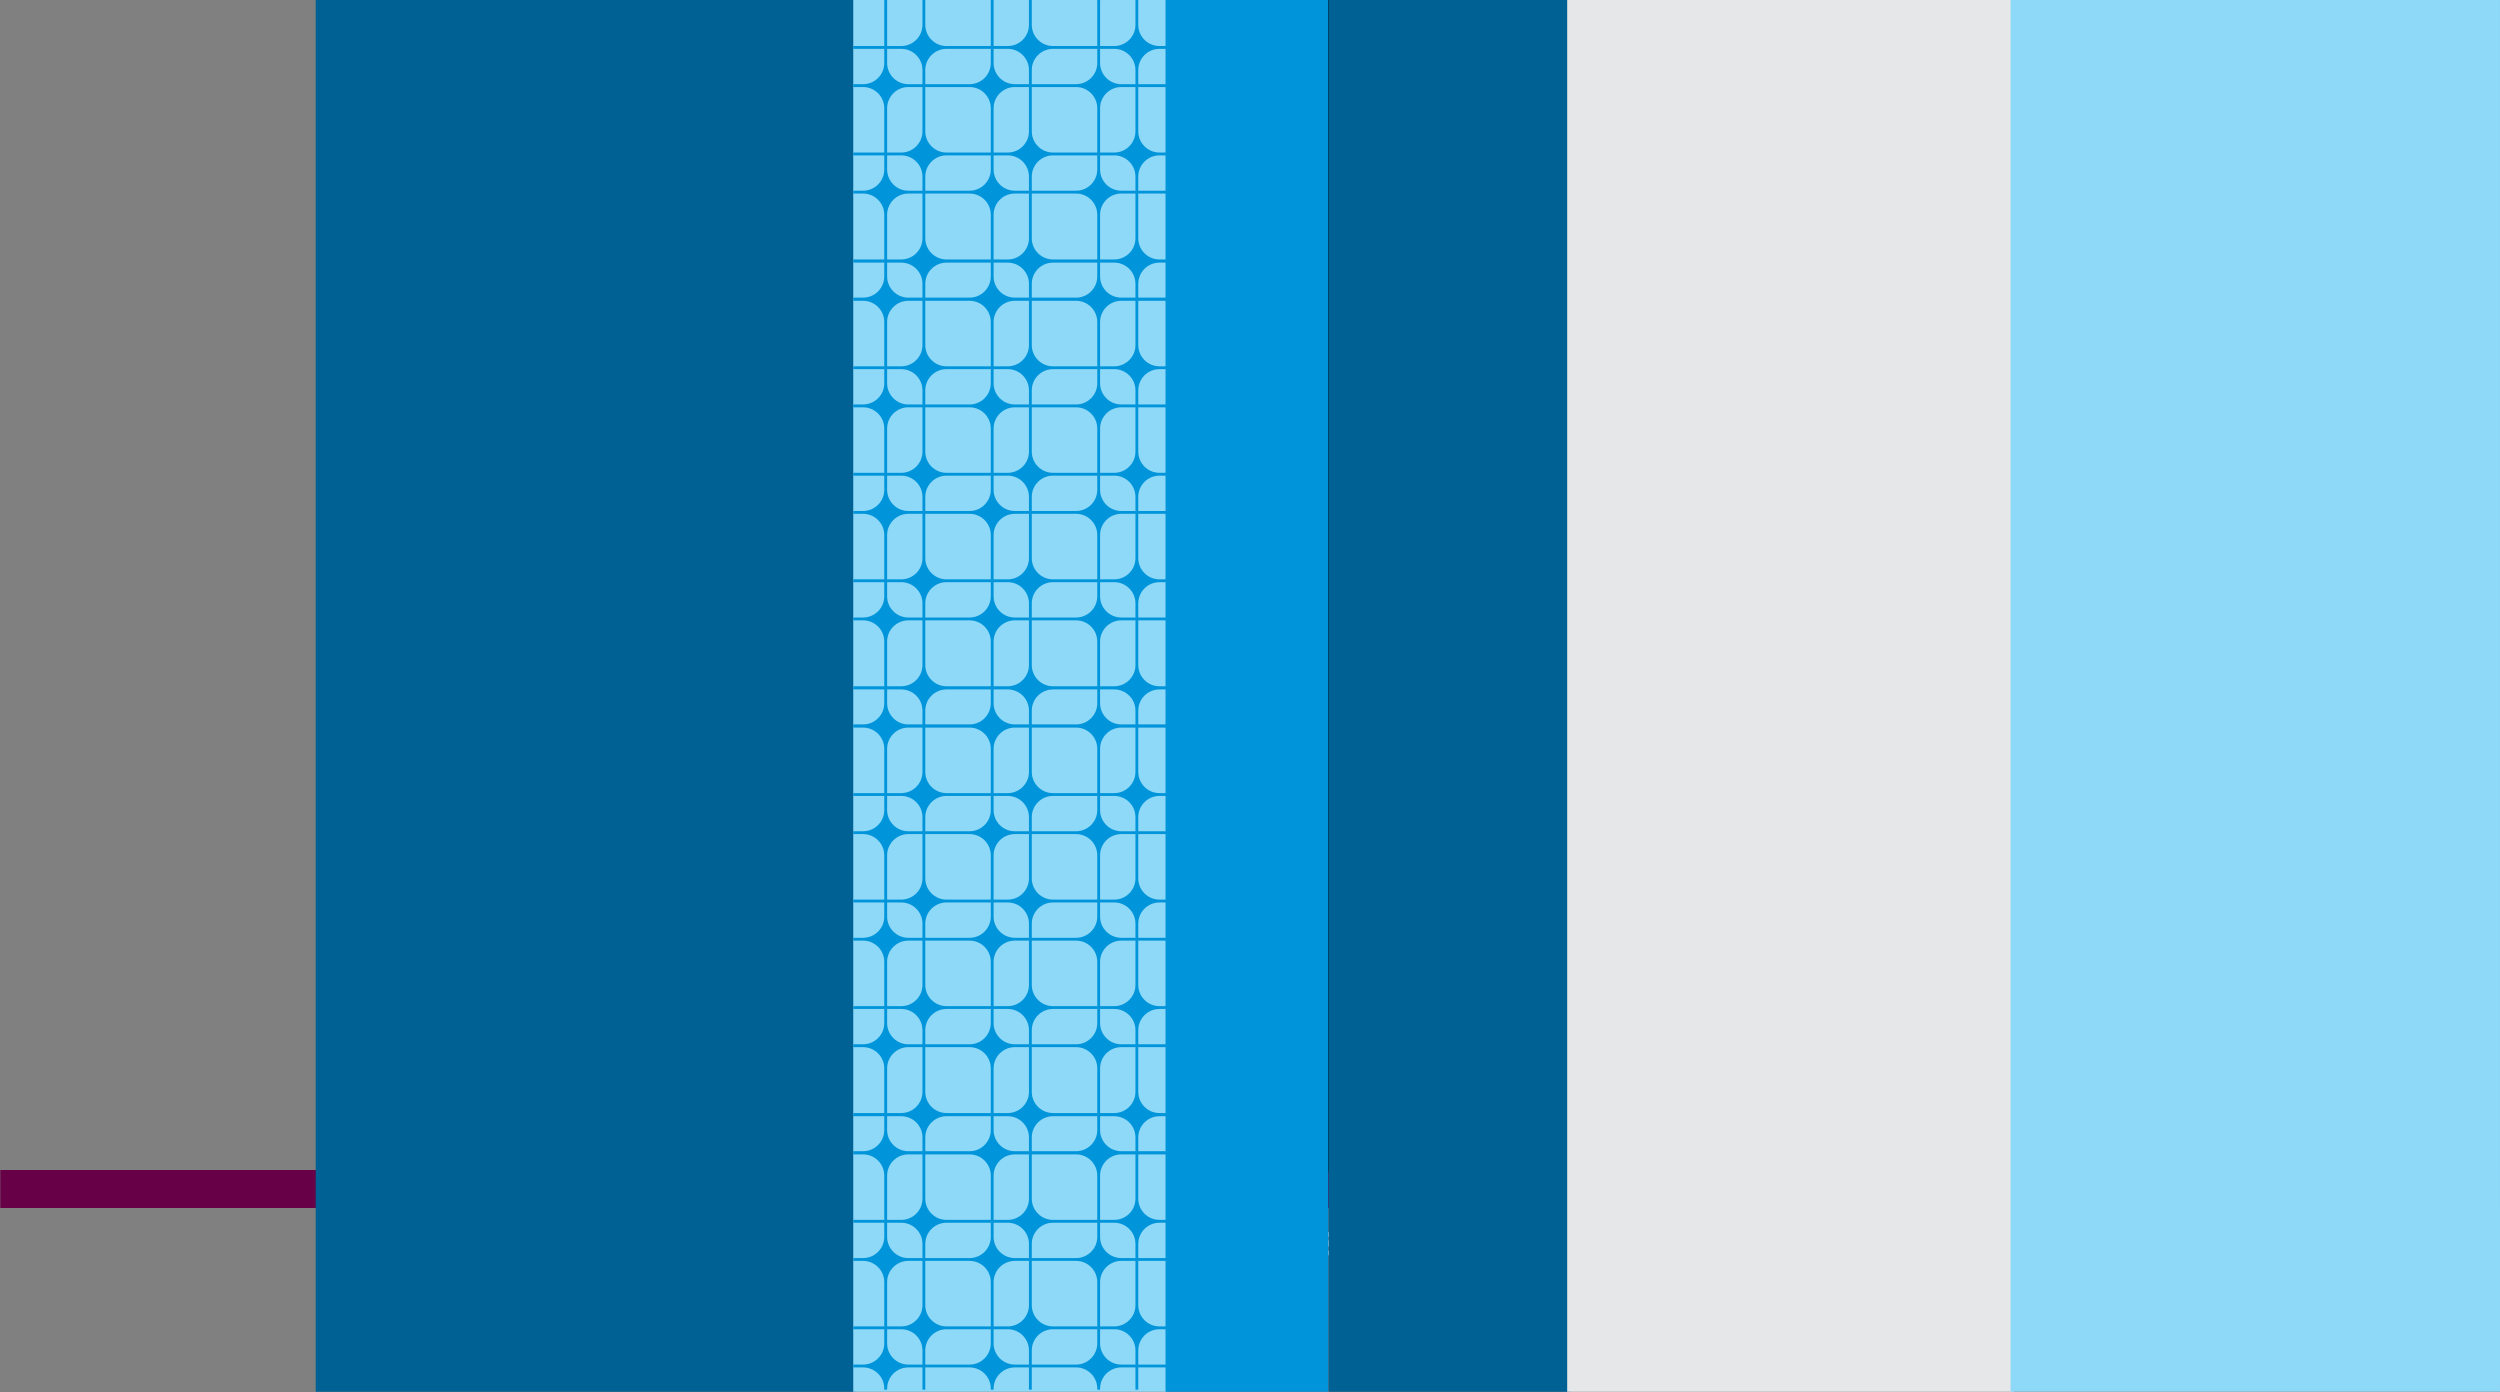
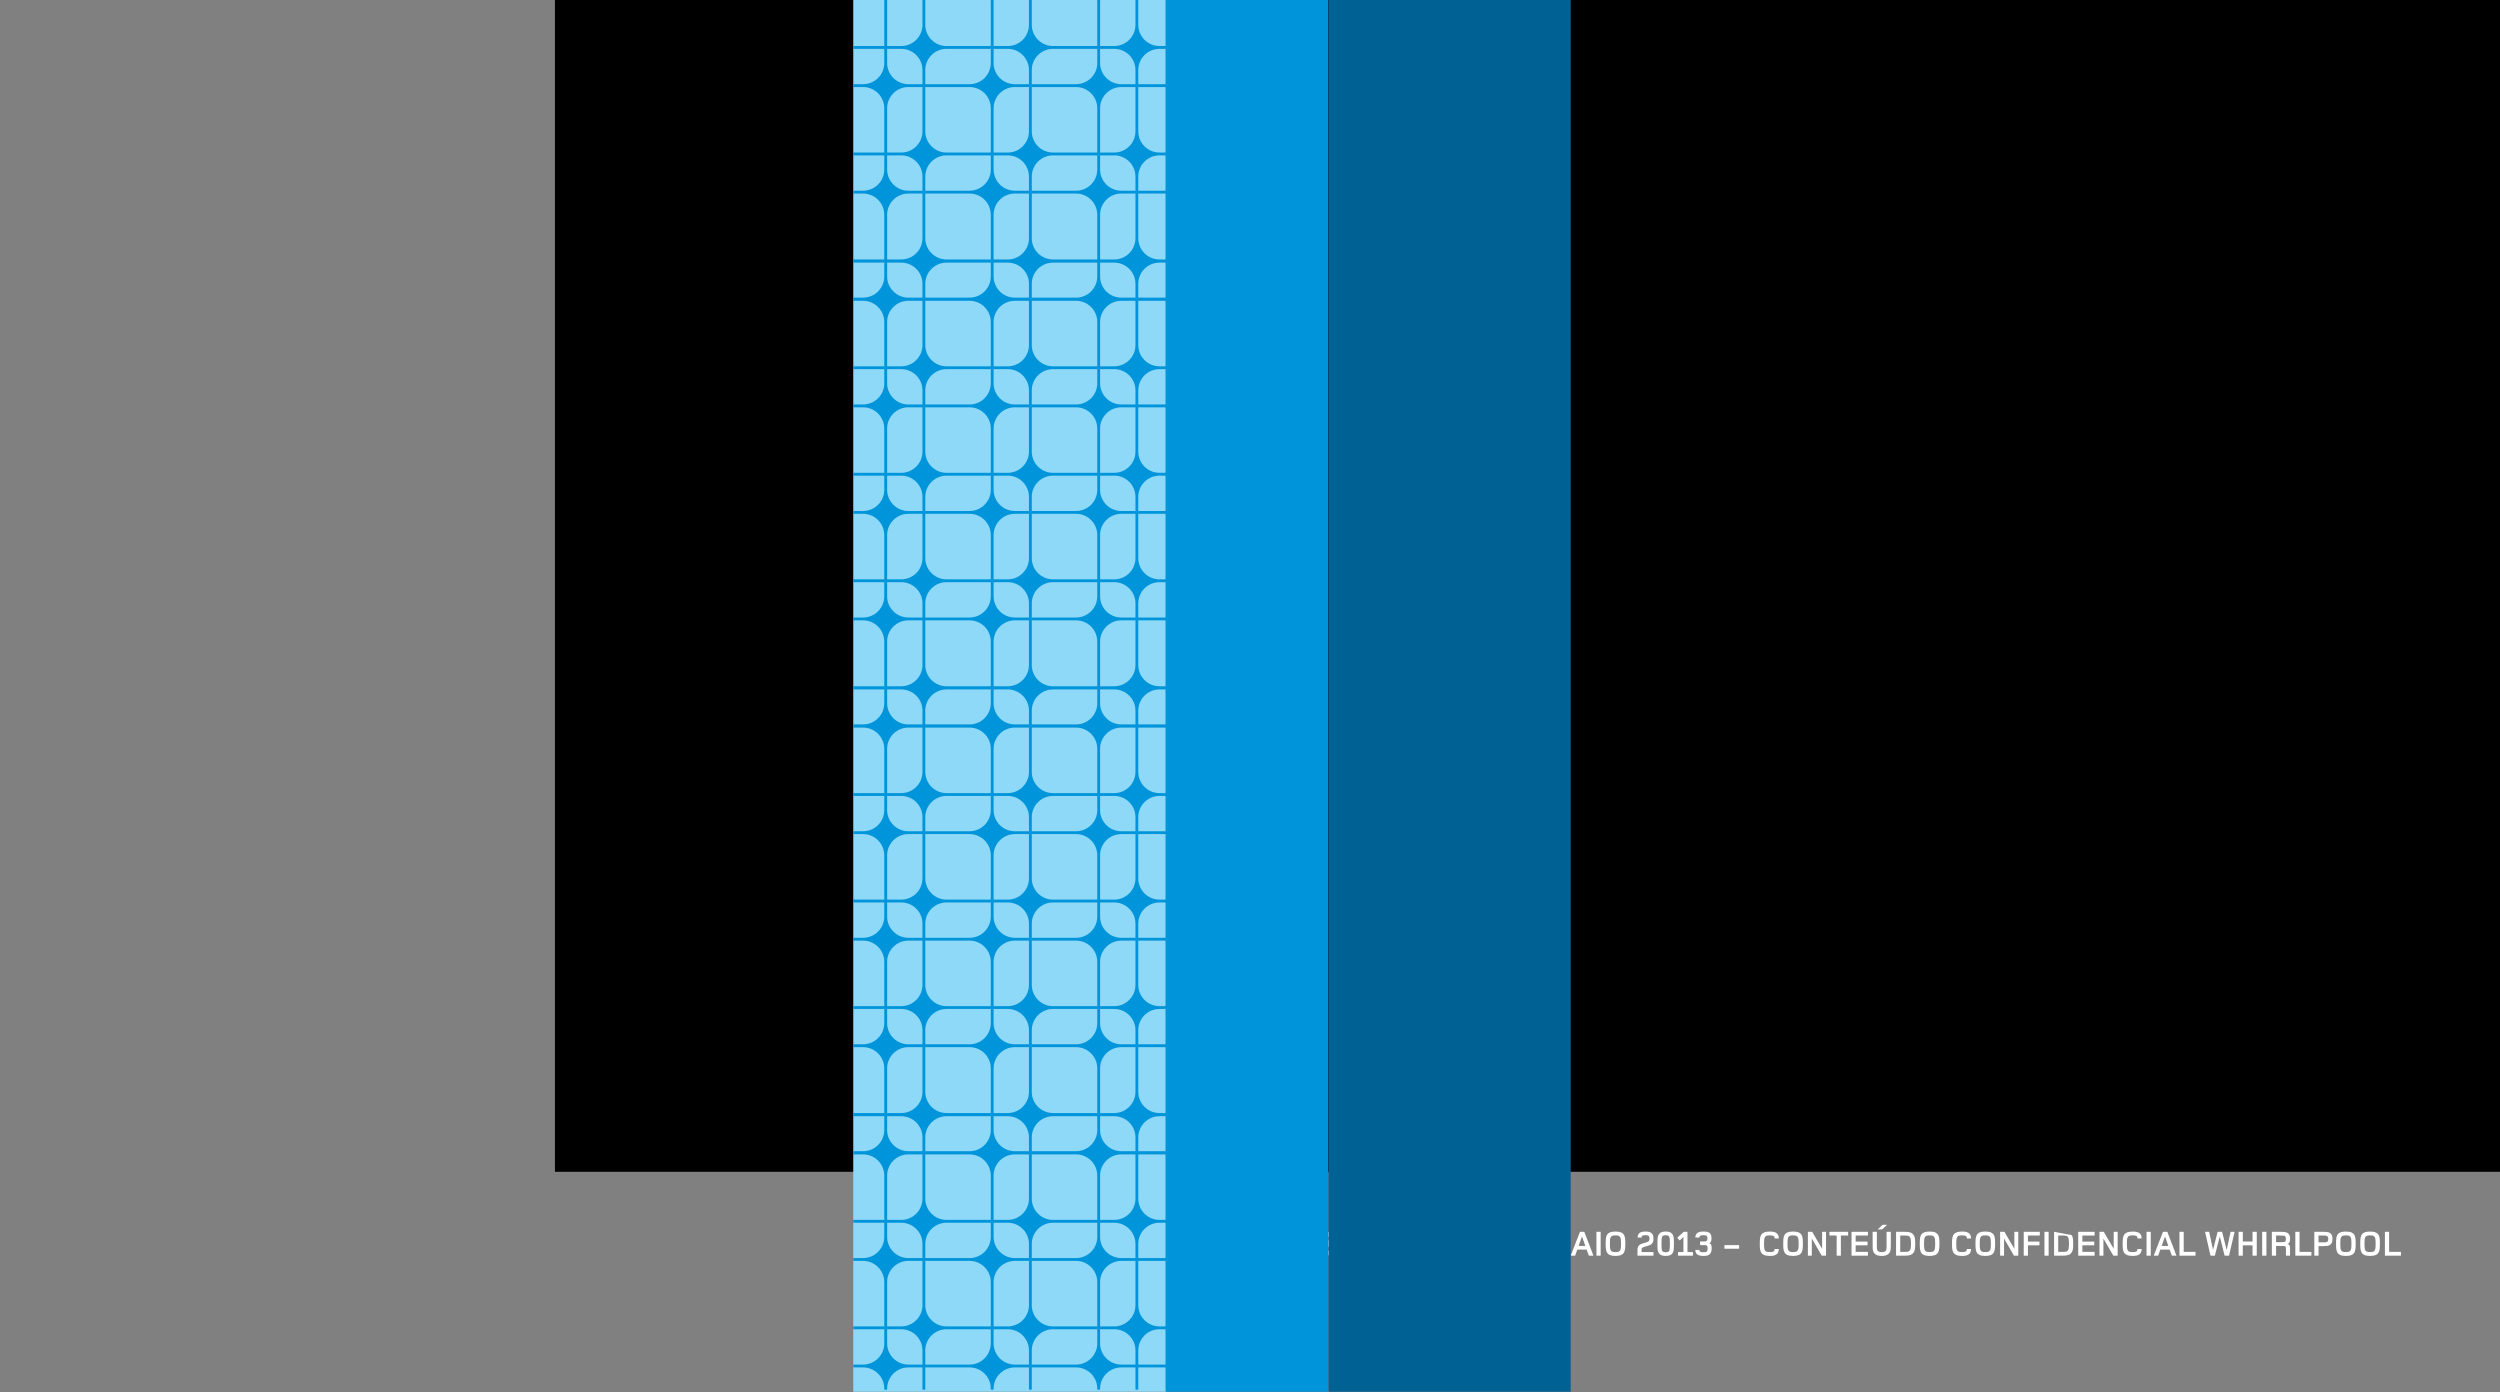
<svg xmlns="http://www.w3.org/2000/svg" width="559.4pt" height="311.5pt" viewBox="0 0 559.4 311.5" version="1.1">
  <rect x="0" y="0" width="559.4" height="311.5" fill="#808080" stroke="none" />
  <defs>
    <clipPath id="clip1">
      <path d="M 0 261 L 559.398 261 L 559.398 271 L 0 271 Z M 0 261 " />
    </clipPath>
    <clipPath id="clip2">
      <path d="M 124 0 L 559.398 0 L 559.398 263 L 124 263 Z M 124 0 " />
    </clipPath>
    <clipPath id="clip3">
      <path d="M 70 0 L 192 0 L 192 311.5 L 70 311.5 Z M 70 0 " />
    </clipPath>
    <clipPath id="clip4">
      <path d="M 190 0 L 262 0 L 262 311.5 L 190 311.5 Z M 190 0 " />
    </clipPath>
    <clipPath id="clip5">
      <path d="M 260 0 L 298 0 L 298 311.5 L 260 311.5 Z M 260 0 " />
    </clipPath>
    <clipPath id="clip6">
      <path d="M 297 0 L 352 0 L 352 311.5 L 297 311.5 Z M 297 0 " />
    </clipPath>
    <clipPath id="clip7">
-       <path d="M 350 0 L 451 0 L 451 311.5 L 350 311.5 Z M 350 0 " />
-     </clipPath>
+       </clipPath>
    <clipPath id="clip8">
      <path d="M 449 0 L 559.398 0 L 559.398 311.5 L 449 311.5 Z M 449 0 " />
    </clipPath>
  </defs>
  <g id="surface1">
-     <path style=" stroke:none;fill-rule:evenodd;fill:rgb(100%,100%,100%);fill-opacity:1;" d="M 200.797 277.125 C 200.797 275.914 200.012 275.57 198.797 275.57 C 196.562 275.57 196.539 276.762 196.539 278.293 C 196.539 279.82 196.555 281.027 198.789 281.027 C 200.004 281.027 200.789 280.684 200.789 279.477 L 199.859 279.477 C 199.859 280.012 199.637 280.164 198.715 280.164 C 197.645 280.164 197.484 279.828 197.484 278.301 C 197.484 276.773 197.652 276.426 198.723 276.426 C 199.645 276.426 199.867 276.586 199.867 277.125 Z M 206.422 280.965 L 204.371 275.629 L 203.406 275.629 L 201.34 280.965 L 202.324 280.965 L 202.812 279.602 L 204.891 279.602 L 205.387 280.965 Z M 204.605 278.789 L 203.109 278.789 L 203.859 276.676 Z M 210.82 276.469 L 210.82 275.629 L 206.629 275.629 L 206.629 276.469 L 208.254 276.469 L 208.254 280.965 L 209.195 280.965 L 209.195 276.469 Z M 216.109 280.965 L 214.059 275.629 L 213.094 275.629 L 211.027 280.965 L 212.012 280.965 L 212.504 279.602 L 214.586 279.602 L 215.078 280.965 Z M 214.297 278.789 L 212.797 278.789 L 213.547 276.676 Z M 214.742 274.066 L 213.734 274.066 L 212.629 275.082 L 213.637 275.082 Z M 220.371 280.965 L 220.371 280.117 L 217.723 280.117 L 217.723 275.629 L 216.781 275.629 L 216.781 280.965 Z M 225.324 278.285 C 225.324 276.715 225.301 275.57 223.129 275.57 C 220.949 275.57 220.934 276.73 220.934 278.293 C 220.934 279.852 220.961 281.027 223.133 281.027 C 225.219 281.027 225.324 279.973 225.324 278.285 Z M 224.379 278.293 C 224.379 279.828 224.215 280.164 223.129 280.164 C 222.035 280.164 221.879 279.836 221.879 278.301 C 221.879 276.762 222.035 276.426 223.129 276.426 C 224.215 276.426 224.379 276.754 224.379 278.293 Z M 230.676 280.965 L 230.676 277.812 L 228.453 277.812 L 228.453 278.629 L 229.766 278.629 C 229.758 279.621 229.723 280.172 228.492 280.164 C 227.453 280.156 227.297 279.828 227.297 278.301 C 227.297 276.773 227.465 276.426 228.531 276.426 C 229.445 276.426 229.73 276.598 229.73 277.125 L 230.672 277.125 C 230.672 275.898 229.789 275.57 228.605 275.57 C 226.371 275.57 226.348 276.762 226.348 278.293 C 226.348 279.754 226.348 281.027 228.414 281.027 C 228.98 281.027 229.531 280.949 229.934 280.562 L 229.934 280.965 Z M 236.172 278.285 C 236.172 276.715 236.148 275.57 233.973 275.57 C 231.797 275.57 231.781 276.73 231.781 278.293 C 231.781 279.852 231.805 281.027 233.98 281.027 C 236.066 281.027 236.172 279.973 236.172 278.285 Z M 235.227 278.293 C 235.227 279.828 235.059 280.164 233.973 280.164 C 232.883 280.164 232.723 279.836 232.723 278.301 C 232.723 276.766 232.883 276.43 233.973 276.43 C 235.059 276.43 235.227 276.754 235.227 278.293 Z M 243.371 278.301 C 243.371 277.25 243.301 276.773 243.02 276.355 C 242.637 275.789 242.059 275.629 241.066 275.629 L 239.094 275.629 L 239.094 280.965 L 241.078 280.965 C 242.066 280.965 242.645 280.812 243.027 280.242 C 243.309 279.828 243.371 279.348 243.371 278.301 Z M 242.43 278.301 C 242.43 280.059 242.102 280.117 241.027 280.117 L 240.02 280.117 L 240.02 276.469 L 241.02 276.469 C 242.094 276.469 242.43 276.539 242.43 278.301 Z M 248.164 280.965 L 248.164 280.117 L 245.422 280.117 L 245.422 278.652 L 248.09 278.652 L 248.09 277.82 L 245.422 277.82 L 245.422 276.469 L 248.164 276.469 L 248.164 275.629 L 244.492 275.629 L 244.492 280.965 Z M 255.129 277.219 C 255.129 275.676 254.117 275.629 252.926 275.629 L 251.051 275.629 L 251.051 280.965 L 251.996 280.965 L 251.996 278.836 L 252.926 278.836 C 254.133 278.836 255.129 278.758 255.129 277.219 Z M 254.18 277.234 C 254.18 277.699 253.988 277.852 253.844 277.914 C 253.637 278.004 253.172 277.988 252.906 277.988 L 251.996 277.988 L 251.996 276.469 L 252.906 276.469 C 253.172 276.469 253.605 276.445 253.844 276.539 C 253.988 276.605 254.18 276.773 254.18 277.234 Z M 260.09 280.965 L 260.09 279.66 C 260.09 279.219 260.156 278.523 259.562 278.348 C 259.961 278.188 260.09 277.805 260.09 277.164 C 260.09 275.676 259.094 275.629 257.883 275.629 L 256.012 275.629 L 256.012 280.965 L 256.961 280.965 L 256.961 278.797 L 257.859 278.797 C 259.164 278.797 259.164 278.773 259.164 279.578 L 259.164 280.965 Z M 259.156 277.203 C 259.156 277.676 259.004 277.828 258.883 277.883 C 258.723 277.957 258.172 277.949 257.926 277.949 L 256.961 277.949 L 256.961 276.469 L 257.867 276.469 C 258.82 276.469 258.867 276.516 258.996 276.637 C 259.09 276.715 259.156 276.891 259.156 277.203 Z M 265.562 278.285 C 265.562 276.715 265.539 275.57 263.363 275.57 C 261.188 275.57 261.172 276.73 261.172 278.293 C 261.172 279.852 261.195 281.027 263.371 281.027 C 265.465 281.027 265.562 279.973 265.562 278.285 Z M 264.621 278.293 C 264.621 279.828 264.453 280.164 263.363 280.164 C 262.277 280.164 262.117 279.836 262.117 278.301 C 262.117 276.766 262.277 276.43 263.363 276.43 C 264.453 276.43 264.621 276.754 264.621 278.293 Z M 270.965 278.301 C 270.965 277.25 270.891 276.773 270.613 276.355 C 270.227 275.789 269.652 275.629 268.66 275.629 L 266.684 275.629 L 266.684 280.965 L 268.672 280.965 C 269.66 280.965 270.234 280.812 270.621 280.242 C 270.898 279.828 270.965 279.348 270.965 278.301 Z M 270.02 278.301 C 270.02 280.059 269.691 280.117 268.621 280.117 L 267.613 280.117 L 267.613 276.469 L 268.613 276.469 C 269.684 276.469 270.02 276.539 270.02 278.301 Z M 276.117 278.285 L 276.117 275.629 L 275.172 275.629 L 275.172 278.285 C 275.172 279.668 275.277 280.164 274.09 280.164 C 272.926 280.164 272.996 279.668 272.996 278.285 L 272.996 275.629 L 272.051 275.629 L 272.051 278.285 C 272.051 278.82 272.051 279.156 272.066 279.402 C 272.133 280.555 272.859 281.027 274.09 281.027 C 275.309 281.027 276.035 280.555 276.102 279.402 C 276.117 279.156 276.117 278.82 276.117 278.285 Z M 281.027 276.469 L 281.027 275.629 L 276.84 275.629 L 276.84 276.469 L 278.465 276.469 L 278.465 280.965 L 279.402 280.965 L 279.402 276.469 Z M 286.074 278.285 C 286.074 276.715 286.051 275.57 283.879 275.57 C 281.699 275.57 281.684 276.73 281.684 278.293 C 281.684 279.852 281.711 281.027 283.883 281.027 C 285.973 281.027 286.074 279.973 286.074 278.285 Z M 285.133 278.293 C 285.133 279.828 284.965 280.164 283.879 280.164 C 282.789 280.164 282.629 279.836 282.629 278.301 C 282.629 276.766 282.789 276.43 283.879 276.43 C 284.965 276.43 285.133 276.758 285.133 278.293 Z M 291.34 279.301 C 291.348 277.523 289.758 277.867 288.578 277.773 C 288.203 277.738 287.98 277.676 287.98 277.18 C 287.98 276.621 288.09 276.422 289.148 276.422 C 289.961 276.422 290.355 276.492 290.355 277.125 L 291.285 277.125 C 291.285 275.898 290.453 275.57 289.164 275.57 C 287.754 275.57 287.035 275.957 287.035 277.195 C 287.035 278.957 288.621 278.629 289.797 278.715 C 290.195 278.75 290.395 278.82 290.395 279.34 C 290.395 279.926 290.227 280.18 289.195 280.18 C 288.234 280.18 287.98 280.012 287.98 279.477 L 287.035 279.477 C 287.035 280.707 287.891 281.027 289.18 281.027 C 290.629 281.027 291.336 280.5 291.34 279.301 Z M 298.316 279.379 C 298.316 278.875 298.254 278.43 297.781 278.211 C 298.18 278.043 298.285 277.598 298.277 276.973 C 298.254 275.562 297.148 275.629 296.102 275.629 L 294.195 275.629 L 294.195 280.965 L 296.148 280.965 C 296.773 280.965 297.438 281.012 297.922 280.562 C 298.254 280.262 298.316 279.773 298.316 279.379 Z M 297.336 277.141 C 297.336 277.875 296.73 277.82 296.102 277.82 L 295.133 277.82 L 295.133 276.469 L 296.047 276.469 C 296.812 276.469 297.336 276.422 297.336 277.141 Z M 297.371 279.395 C 297.371 279.867 297.215 279.98 297.086 280.035 C 296.867 280.133 296.34 280.117 296.086 280.117 L 295.133 280.117 L 295.133 278.652 L 296.086 278.652 C 297.027 278.652 297.086 278.707 297.215 278.82 C 297.297 278.891 297.371 279.086 297.371 279.395 Z M 303.516 280.965 L 303.516 279.66 C 303.516 279.219 303.59 278.523 302.996 278.348 C 303.387 278.188 303.516 277.805 303.516 277.164 C 303.516 275.676 302.523 275.629 301.316 275.629 L 299.445 275.629 L 299.445 280.965 L 300.387 280.965 L 300.387 278.797 L 301.297 278.797 C 302.598 278.797 302.598 278.773 302.598 279.582 L 302.598 280.965 Z M 302.59 277.203 C 302.59 277.676 302.438 277.828 302.316 277.883 C 302.156 277.957 301.605 277.949 301.355 277.949 L 300.387 277.949 L 300.387 276.469 L 301.301 276.469 C 302.254 276.469 302.301 276.516 302.43 276.637 C 302.516 276.715 302.59 276.891 302.59 277.203 Z M 309.234 280.965 L 307.188 275.629 L 306.219 275.629 L 304.156 280.965 L 305.141 280.965 L 305.629 279.605 L 307.711 279.605 L 308.203 280.965 Z M 307.422 278.789 L 305.926 278.789 L 306.676 276.676 Z M 314.051 279.301 C 314.059 277.523 312.469 277.867 311.297 277.773 C 310.914 277.738 310.691 277.676 310.691 277.18 C 310.691 276.621 310.797 276.422 311.859 276.422 C 312.672 276.422 313.066 276.492 313.066 277.125 L 313.996 277.125 C 313.996 275.898 313.164 275.57 311.879 275.57 C 310.469 275.57 309.746 275.957 309.746 277.195 C 309.746 278.957 311.336 278.629 312.508 278.715 C 312.906 278.75 313.109 278.82 313.109 279.34 C 313.109 279.926 312.941 280.18 311.906 280.18 C 310.949 280.18 310.691 280.012 310.691 279.477 L 309.746 279.477 C 309.746 280.707 310.605 281.027 311.891 281.027 C 313.34 281.027 314.047 280.5 314.051 279.301 Z M 318.84 276.469 L 318.84 275.629 L 314.645 275.629 L 314.645 276.469 L 316.27 276.469 L 316.27 280.965 L 317.215 280.965 L 317.215 276.469 Z M 323.258 280.965 L 323.258 280.117 L 320.516 280.117 L 320.516 278.652 L 323.18 278.652 L 323.18 277.82 L 320.516 277.82 L 320.516 276.469 L 323.258 276.469 L 323.258 275.629 L 319.59 275.629 L 319.59 280.965 Z M 329.723 280.965 L 329.723 275.629 L 328.484 275.629 L 327.047 279.879 L 325.598 275.637 L 324.348 275.637 L 324.348 280.965 L 325.215 280.965 L 325.215 276.828 L 326.562 280.965 L 327.477 280.965 L 328.844 276.828 L 328.844 280.965 Z M 335.012 277.219 C 335.012 275.676 334.004 275.629 332.812 275.629 L 330.941 275.629 L 330.941 280.965 L 331.883 280.965 L 331.883 278.836 L 332.812 278.836 C 334.02 278.836 335.012 278.758 335.012 277.219 Z M 334.066 277.234 C 334.066 277.699 333.879 277.852 333.73 277.914 C 333.523 278.004 333.059 277.988 332.797 277.988 L 331.883 277.988 L 331.883 276.469 L 332.797 276.469 C 333.059 276.469 333.492 276.445 333.73 276.539 C 333.879 276.605 334.066 276.773 334.066 277.234 Z M 340.492 275.629 L 339.613 275.629 L 339.613 282.484 L 340.492 282.484 Z M 350.797 280.965 L 350.797 275.629 L 349.555 275.629 L 348.117 279.879 L 346.672 275.637 L 345.422 275.637 L 345.422 280.965 L 346.285 280.965 L 346.285 276.828 L 347.637 280.965 L 348.547 280.965 L 349.914 276.828 L 349.914 280.965 Z M 356.547 280.965 L 354.504 275.629 L 353.531 275.629 L 351.469 280.965 L 352.453 280.965 L 352.941 279.605 L 355.02 279.605 L 355.516 280.965 Z M 354.73 278.789 L 353.234 278.789 L 353.988 276.676 Z M 358.164 275.629 L 357.219 275.629 L 357.219 280.965 L 358.164 280.965 Z M 363.676 278.285 C 363.676 276.715 363.652 275.57 361.477 275.57 C 359.301 275.57 359.285 276.73 359.285 278.293 C 359.285 279.852 359.309 281.027 361.484 281.027 C 363.57 281.027 363.676 279.973 363.676 278.285 Z M 362.73 278.293 C 362.73 279.828 362.562 280.164 361.477 280.164 C 360.387 280.164 360.227 279.836 360.227 278.301 C 360.227 276.766 360.387 276.43 361.477 276.43 C 362.562 276.43 362.73 276.758 362.73 278.293 Z M 369.988 277.18 C 369.988 275.949 369.41 275.57 368.18 275.57 C 367.215 275.57 366.426 275.828 366.426 276.918 L 367.324 276.918 C 367.324 276.508 367.539 276.387 368.195 276.387 C 368.938 276.387 369.086 276.578 369.086 277.18 C 369.086 277.668 368.922 277.805 368.492 277.957 C 367.523 278.309 366.402 278.27 366.402 279.645 L 366.402 280.965 L 369.98 280.965 L 369.98 280.156 L 367.316 280.156 L 367.316 279.789 C 367.316 279.242 367.395 279.141 368.172 278.926 C 369.219 278.629 369.988 278.484 369.988 277.18 Z M 374.562 278.301 C 374.562 276.906 374.652 275.57 372.715 275.57 C 370.781 275.57 370.867 276.906 370.867 278.301 C 370.867 279.66 370.762 281.027 372.715 281.027 C 374.621 281.027 374.562 279.773 374.562 278.301 Z M 373.652 278.301 C 373.652 279.219 373.621 279.562 373.562 279.746 C 373.477 280.02 373.309 280.203 372.715 280.203 C 372.129 280.203 371.961 280.02 371.867 279.746 C 371.812 279.562 371.781 279.219 371.781 278.301 C 371.781 277.379 371.812 277.035 371.867 276.852 C 371.949 276.578 372.129 276.395 372.715 276.395 C 373.309 276.395 373.477 276.578 373.562 276.852 C 373.621 277.035 373.652 277.379 373.652 278.301 Z M 378.828 280.965 L 378.828 280.156 L 377.59 280.156 L 377.59 275.629 L 376.762 275.629 L 375.297 276.957 L 375.859 277.57 L 376.684 276.781 L 376.684 280.156 L 375.465 280.156 L 375.465 280.965 Z M 383.004 279.324 C 383.004 278.812 382.961 278.363 382.477 278.156 C 382.93 277.957 382.961 277.547 382.961 277.066 C 382.961 275.883 382.371 275.57 381.164 275.57 C 380.188 275.57 379.348 275.82 379.348 276.918 L 380.254 276.918 C 380.254 276.531 380.492 276.387 381.164 276.387 C 381.922 276.387 382.051 276.539 382.051 277.094 C 382.051 277.707 381.844 277.797 381.164 277.797 L 380.41 277.797 L 380.41 278.613 L 381.164 278.613 C 382.012 278.613 382.098 278.691 382.098 279.402 C 382.098 280.059 381.84 280.203 381.164 280.203 C 380.492 280.203 380.254 280.066 380.254 279.684 L 379.348 279.684 C 379.348 280.781 380.188 281.027 381.164 281.027 C 382.336 281.027 383.004 280.691 383.004 279.324 Z M 389.141 278.605 L 385.859 278.605 L 385.859 279.422 L 389.141 279.422 Z M 398.027 277.125 C 398.027 275.918 397.242 275.57 396.027 275.57 C 393.797 275.57 393.77 276.766 393.77 278.293 C 393.77 279.82 393.789 281.027 396.02 281.027 C 397.234 281.027 398.02 280.684 398.02 279.477 L 397.09 279.477 C 397.09 280.012 396.867 280.164 395.949 280.164 C 394.879 280.164 394.715 279.828 394.715 278.301 C 394.715 276.773 394.883 276.43 395.961 276.43 C 396.879 276.43 397.098 276.59 397.098 277.125 Z M 403.41 278.285 C 403.41 276.715 403.387 275.57 401.215 275.57 C 399.035 275.57 399.02 276.73 399.02 278.293 C 399.02 279.852 399.047 281.027 401.219 281.027 C 403.309 281.027 403.41 279.973 403.41 278.285 Z M 402.469 278.293 C 402.469 279.828 402.301 280.164 401.215 280.164 C 400.129 280.164 399.965 279.836 399.965 278.301 C 399.965 276.766 400.129 276.43 401.215 276.43 C 402.301 276.43 402.469 276.758 402.469 278.293 Z M 408.594 280.965 L 408.594 275.629 L 407.715 275.629 L 407.715 279.43 L 405.492 275.629 L 404.531 275.629 L 404.531 280.965 L 405.41 280.965 L 405.41 277.133 L 407.629 280.965 Z M 413.539 276.469 L 413.539 275.629 L 409.348 275.629 L 409.348 276.469 L 410.973 276.469 L 410.973 280.965 L 411.914 280.965 L 411.914 276.469 Z M 417.965 280.965 L 417.965 280.117 L 415.219 280.117 L 415.219 278.652 L 417.883 278.652 L 417.883 277.82 L 415.219 277.82 L 415.219 276.469 L 417.965 276.469 L 417.965 275.629 L 414.297 275.629 L 414.297 280.965 Z M 423.086 278.285 L 423.086 275.629 L 422.141 275.629 L 422.141 278.285 C 422.141 279.668 422.242 280.164 421.051 280.164 C 419.891 280.164 419.965 279.668 419.965 278.285 L 419.965 275.629 L 419.02 275.629 L 419.02 278.285 C 419.02 278.82 419.02 279.156 419.035 279.406 C 419.098 280.555 419.828 281.027 421.051 281.027 C 422.273 281.027 423.004 280.555 423.066 279.406 C 423.086 279.156 423.086 278.82 423.086 278.285 Z M 422.258 274.066 L 421.254 274.066 L 420.148 275.086 L 421.156 275.086 Z M 428.547 278.301 C 428.547 277.254 428.477 276.773 428.195 276.355 C 427.812 275.789 427.234 275.629 426.242 275.629 L 424.266 275.629 L 424.266 280.965 L 426.254 280.965 C 427.242 280.965 427.82 280.812 428.203 280.246 C 428.484 279.828 428.547 279.348 428.547 278.301 Z M 427.602 278.301 C 427.602 280.059 427.273 280.117 426.203 280.117 L 425.195 280.117 L 425.195 276.469 L 426.195 276.469 C 427.266 276.469 427.602 276.539 427.602 278.301 Z M 433.965 278.285 C 433.965 276.715 433.938 275.57 431.762 275.57 C 429.59 275.57 429.57 276.73 429.57 278.293 C 429.57 279.852 429.594 281.027 431.77 281.027 C 433.859 281.027 433.965 279.973 433.965 278.285 Z M 433.02 278.293 C 433.02 279.828 432.852 280.164 431.762 280.164 C 430.676 280.164 430.516 279.836 430.516 278.301 C 430.516 276.766 430.676 276.43 431.762 276.43 C 432.852 276.43 433.02 276.758 433.02 278.293 Z M 441.047 277.125 C 441.047 275.918 440.258 275.57 439.047 275.57 C 436.812 275.57 436.785 276.766 436.785 278.293 C 436.785 279.82 436.805 281.027 439.035 281.027 C 440.254 281.027 441.035 280.684 441.035 279.477 L 440.105 279.477 C 440.105 280.012 439.883 280.164 438.965 280.164 C 437.891 280.164 437.73 279.828 437.73 278.301 C 437.73 276.773 437.898 276.43 438.973 276.43 C 439.891 276.43 440.113 276.59 440.113 277.125 Z M 446.426 278.285 C 446.426 276.715 446.402 275.57 444.227 275.57 C 442.051 275.57 442.035 276.73 442.035 278.293 C 442.035 279.852 442.059 281.027 444.234 281.027 C 446.324 281.027 446.426 279.973 446.426 278.285 Z M 445.484 278.293 C 445.484 279.828 445.316 280.164 444.227 280.164 C 443.141 280.164 442.98 279.836 442.98 278.301 C 442.98 276.766 443.141 276.43 444.227 276.43 C 445.316 276.43 445.484 276.758 445.484 278.293 Z M 451.609 280.965 L 451.609 275.629 L 450.73 275.629 L 450.73 279.43 L 448.508 275.629 L 447.547 275.629 L 447.547 280.965 L 448.426 280.965 L 448.426 277.133 L 450.645 280.965 Z M 456.422 276.469 L 456.422 275.629 L 452.828 275.629 L 452.828 280.965 L 453.77 280.965 L 453.77 278.652 L 456.348 278.652 L 456.348 277.82 L 453.77 277.82 L 453.77 276.469 Z M 458.402 275.629 L 457.465 275.629 L 457.465 280.965 L 458.402 280.965 Z M 463.898 278.301 C 463.898 277.254 463.828 276.773 463.547 276.355 C 463.164 275.789 462.59 275.629 461.594 275.629 L 459.621 275.629 L 459.621 280.965 L 461.602 280.965 C 462.594 280.965 463.172 280.812 463.555 280.246 C 463.84 279.828 463.898 279.348 463.898 278.301 Z M 462.953 278.301 C 462.953 280.059 462.629 280.117 461.555 280.117 L 460.547 280.117 L 460.547 276.469 L 461.547 276.469 C 462.617 276.469 462.953 276.539 462.953 278.301 Z M 468.691 280.965 L 468.691 280.117 L 465.949 280.117 L 465.949 278.652 L 468.613 278.652 L 468.613 277.82 L 465.949 277.82 L 465.949 276.469 L 468.691 276.469 L 468.691 275.629 L 465.02 275.629 L 465.02 280.965 Z M 473.844 280.965 L 473.844 275.629 L 472.965 275.629 L 472.965 279.43 L 470.738 275.629 L 469.777 275.629 L 469.777 280.965 L 470.66 280.965 L 470.66 277.133 L 472.879 280.965 Z M 479.219 277.125 C 479.219 275.918 478.434 275.574 477.219 275.574 C 474.988 275.574 474.965 276.766 474.965 278.293 C 474.965 279.82 474.98 281.027 477.215 281.027 C 478.426 281.027 479.215 280.684 479.215 279.477 L 478.281 279.477 C 478.281 280.012 478.059 280.164 477.141 280.164 C 476.066 280.164 475.906 279.828 475.906 278.301 C 475.906 276.773 476.074 276.43 477.148 276.43 C 478.066 276.43 478.297 276.59 478.297 277.125 Z M 481.254 275.629 L 480.309 275.629 L 480.309 280.965 L 481.254 280.965 Z M 487.004 280.965 L 484.961 275.629 L 483.988 275.629 L 481.922 280.965 L 482.906 280.965 L 483.395 279.605 L 485.477 279.605 L 485.973 280.965 Z M 485.188 278.789 L 483.691 278.789 L 484.441 276.676 Z M 491.266 280.965 L 491.266 280.117 L 488.621 280.117 L 488.621 275.629 L 487.676 275.629 L 487.676 280.965 Z M 500.012 275.629 L 499.117 275.629 L 498.242 279.684 L 497.215 275.629 L 496.215 275.629 L 495.188 279.684 L 494.324 275.629 L 493.402 275.629 L 494.621 280.965 L 495.602 280.965 L 496.699 276.676 L 497.777 280.965 L 498.77 280.965 Z M 504.973 280.965 L 504.973 275.629 L 504.027 275.629 L 504.027 277.812 L 501.852 277.812 L 501.852 275.629 L 500.906 275.629 L 500.906 280.965 L 501.852 280.965 L 501.852 278.66 L 504.027 278.66 L 504.027 280.965 Z M 507.133 275.629 L 506.188 275.629 L 506.188 280.965 L 507.133 280.965 Z M 512.422 280.965 L 512.422 279.66 C 512.422 279.219 512.492 278.523 511.898 278.348 C 512.297 278.188 512.422 277.805 512.422 277.164 C 512.422 275.676 511.426 275.629 510.219 275.629 L 508.348 275.629 L 508.348 280.965 L 509.297 280.965 L 509.297 278.797 L 510.195 278.797 C 511.504 278.797 511.504 278.773 511.504 279.582 L 511.504 280.965 Z M 511.492 277.203 C 511.492 277.676 511.34 277.828 511.219 277.883 C 511.059 277.957 510.508 277.949 510.258 277.949 L 509.297 277.949 L 509.297 276.469 L 510.203 276.469 C 511.156 276.469 511.203 276.516 511.336 276.637 C 511.422 276.715 511.492 276.891 511.492 277.203 Z M 517.195 280.965 L 517.195 280.117 L 514.547 280.117 L 514.547 275.629 L 513.602 275.629 L 513.602 280.965 Z M 521.922 277.219 C 521.922 275.676 520.914 275.629 519.723 275.629 L 517.852 275.629 L 517.852 280.965 L 518.797 280.965 L 518.797 278.836 L 519.723 278.836 C 520.93 278.836 521.922 278.758 521.922 277.219 Z M 520.98 277.238 C 520.98 277.699 520.789 277.852 520.645 277.918 C 520.434 278.004 519.973 277.988 519.711 277.988 L 518.797 277.988 L 518.797 276.469 L 519.711 276.469 C 519.973 276.469 520.402 276.445 520.645 276.539 C 520.789 276.605 520.98 276.773 520.98 277.238 Z M 527.105 278.285 C 527.105 276.715 527.086 275.574 524.906 275.574 C 522.73 275.574 522.715 276.734 522.715 278.293 C 522.715 279.852 522.738 281.027 524.914 281.027 C 527.004 281.027 527.105 279.973 527.105 278.285 Z M 526.164 278.293 C 526.164 279.828 525.996 280.164 524.906 280.164 C 523.82 280.164 523.66 279.836 523.66 278.301 C 523.66 276.766 523.82 276.43 524.906 276.43 C 525.996 276.43 526.164 276.758 526.164 278.293 Z M 532.523 278.285 C 532.523 276.715 532.504 275.574 530.324 275.574 C 528.148 275.574 528.133 276.734 528.133 278.293 C 528.133 279.852 528.156 281.027 530.336 281.027 C 532.422 281.027 532.523 279.973 532.523 278.285 Z M 531.578 278.293 C 531.578 279.828 531.41 280.164 530.324 280.164 C 529.234 280.164 529.074 279.836 529.074 278.301 C 529.074 276.766 529.234 276.43 530.324 276.43 C 531.41 276.43 531.578 276.758 531.578 278.293 Z M 537.234 280.965 L 537.234 280.117 L 534.59 280.117 L 534.59 275.629 L 533.645 275.629 L 533.645 280.965 Z M 537.234 280.965 " />
+     <path style=" stroke:none;fill-rule:evenodd;fill:rgb(100%,100%,100%);fill-opacity:1;" d="M 200.797 277.125 C 200.797 275.914 200.012 275.57 198.797 275.57 C 196.562 275.57 196.539 276.762 196.539 278.293 C 196.539 279.82 196.555 281.027 198.789 281.027 C 200.004 281.027 200.789 280.684 200.789 279.477 L 199.859 279.477 C 199.859 280.012 199.637 280.164 198.715 280.164 C 197.645 280.164 197.484 279.828 197.484 278.301 C 197.484 276.773 197.652 276.426 198.723 276.426 C 199.645 276.426 199.867 276.586 199.867 277.125 Z M 206.422 280.965 L 204.371 275.629 L 203.406 275.629 L 201.34 280.965 L 202.324 280.965 L 202.812 279.602 L 204.891 279.602 L 205.387 280.965 Z M 204.605 278.789 L 203.109 278.789 L 203.859 276.676 Z M 210.82 276.469 L 210.82 275.629 L 206.629 275.629 L 206.629 276.469 L 208.254 276.469 L 208.254 280.965 L 209.195 280.965 L 209.195 276.469 Z M 216.109 280.965 L 214.059 275.629 L 213.094 275.629 L 211.027 280.965 L 212.012 280.965 L 212.504 279.602 L 214.586 279.602 L 215.078 280.965 Z M 214.297 278.789 L 212.797 278.789 L 213.547 276.676 Z M 214.742 274.066 L 213.734 274.066 L 212.629 275.082 L 213.637 275.082 Z M 220.371 280.965 L 220.371 280.117 L 217.723 280.117 L 217.723 275.629 L 216.781 275.629 L 216.781 280.965 Z M 225.324 278.285 C 225.324 276.715 225.301 275.57 223.129 275.57 C 220.949 275.57 220.934 276.73 220.934 278.293 C 220.934 279.852 220.961 281.027 223.133 281.027 C 225.219 281.027 225.324 279.973 225.324 278.285 Z M 224.379 278.293 C 224.379 279.828 224.215 280.164 223.129 280.164 C 222.035 280.164 221.879 279.836 221.879 278.301 C 221.879 276.762 222.035 276.426 223.129 276.426 C 224.215 276.426 224.379 276.754 224.379 278.293 Z M 230.676 280.965 L 230.676 277.812 L 228.453 277.812 L 228.453 278.629 L 229.766 278.629 C 229.758 279.621 229.723 280.172 228.492 280.164 C 227.453 280.156 227.297 279.828 227.297 278.301 C 227.297 276.773 227.465 276.426 228.531 276.426 C 229.445 276.426 229.73 276.598 229.73 277.125 L 230.672 277.125 C 230.672 275.898 229.789 275.57 228.605 275.57 C 226.371 275.57 226.348 276.762 226.348 278.293 C 226.348 279.754 226.348 281.027 228.414 281.027 C 228.98 281.027 229.531 280.949 229.934 280.562 L 229.934 280.965 Z M 236.172 278.285 C 236.172 276.715 236.148 275.57 233.973 275.57 C 231.797 275.57 231.781 276.73 231.781 278.293 C 231.781 279.852 231.805 281.027 233.98 281.027 C 236.066 281.027 236.172 279.973 236.172 278.285 Z M 235.227 278.293 C 235.227 279.828 235.059 280.164 233.973 280.164 C 232.883 280.164 232.723 279.836 232.723 278.301 C 232.723 276.766 232.883 276.43 233.973 276.43 C 235.059 276.43 235.227 276.754 235.227 278.293 Z M 243.371 278.301 C 243.371 277.25 243.301 276.773 243.02 276.355 C 242.637 275.789 242.059 275.629 241.066 275.629 L 239.094 275.629 L 239.094 280.965 L 241.078 280.965 C 242.066 280.965 242.645 280.812 243.027 280.242 C 243.309 279.828 243.371 279.348 243.371 278.301 Z M 242.43 278.301 C 242.43 280.059 242.102 280.117 241.027 280.117 L 240.02 280.117 L 240.02 276.469 L 241.02 276.469 C 242.094 276.469 242.43 276.539 242.43 278.301 Z M 248.164 280.965 L 248.164 280.117 L 245.422 280.117 L 245.422 278.652 L 248.09 278.652 L 248.09 277.82 L 245.422 277.82 L 245.422 276.469 L 248.164 276.469 L 248.164 275.629 L 244.492 275.629 L 244.492 280.965 Z M 255.129 277.219 C 255.129 275.676 254.117 275.629 252.926 275.629 L 251.051 275.629 L 251.051 280.965 L 251.996 280.965 L 251.996 278.836 L 252.926 278.836 C 254.133 278.836 255.129 278.758 255.129 277.219 Z M 254.18 277.234 C 254.18 277.699 253.988 277.852 253.844 277.914 C 253.637 278.004 253.172 277.988 252.906 277.988 L 251.996 277.988 L 251.996 276.469 L 252.906 276.469 C 253.172 276.469 253.605 276.445 253.844 276.539 C 253.988 276.605 254.18 276.773 254.18 277.234 Z M 260.09 280.965 L 260.09 279.66 C 260.09 279.219 260.156 278.523 259.562 278.348 C 259.961 278.188 260.09 277.805 260.09 277.164 C 260.09 275.676 259.094 275.629 257.883 275.629 L 256.012 275.629 L 256.012 280.965 L 256.961 280.965 L 256.961 278.797 L 257.859 278.797 C 259.164 278.797 259.164 278.773 259.164 279.578 L 259.164 280.965 Z M 259.156 277.203 C 259.156 277.676 259.004 277.828 258.883 277.883 C 258.723 277.957 258.172 277.949 257.926 277.949 L 256.961 277.949 L 256.961 276.469 L 257.867 276.469 C 258.82 276.469 258.867 276.516 258.996 276.637 C 259.09 276.715 259.156 276.891 259.156 277.203 Z M 265.562 278.285 C 265.562 276.715 265.539 275.57 263.363 275.57 C 261.188 275.57 261.172 276.73 261.172 278.293 C 261.172 279.852 261.195 281.027 263.371 281.027 C 265.465 281.027 265.562 279.973 265.562 278.285 Z M 264.621 278.293 C 264.621 279.828 264.453 280.164 263.363 280.164 C 262.277 280.164 262.117 279.836 262.117 278.301 C 262.117 276.766 262.277 276.43 263.363 276.43 C 264.453 276.43 264.621 276.754 264.621 278.293 Z M 270.965 278.301 C 270.965 277.25 270.891 276.773 270.613 276.355 C 270.227 275.789 269.652 275.629 268.66 275.629 L 266.684 275.629 L 266.684 280.965 L 268.672 280.965 C 269.66 280.965 270.234 280.812 270.621 280.242 C 270.898 279.828 270.965 279.348 270.965 278.301 Z M 270.02 278.301 C 270.02 280.059 269.691 280.117 268.621 280.117 L 267.613 280.117 L 267.613 276.469 L 268.613 276.469 C 269.684 276.469 270.02 276.539 270.02 278.301 Z M 276.117 278.285 L 276.117 275.629 L 275.172 275.629 L 275.172 278.285 C 275.172 279.668 275.277 280.164 274.09 280.164 C 272.926 280.164 272.996 279.668 272.996 278.285 L 272.996 275.629 L 272.051 275.629 L 272.051 278.285 C 272.051 278.82 272.051 279.156 272.066 279.402 C 272.133 280.555 272.859 281.027 274.09 281.027 C 275.309 281.027 276.035 280.555 276.102 279.402 C 276.117 279.156 276.117 278.82 276.117 278.285 Z M 281.027 276.469 L 281.027 275.629 L 276.84 275.629 L 276.84 276.469 L 278.465 276.469 L 278.465 280.965 L 279.402 280.965 L 279.402 276.469 Z M 286.074 278.285 C 286.074 276.715 286.051 275.57 283.879 275.57 C 281.699 275.57 281.684 276.73 281.684 278.293 C 281.684 279.852 281.711 281.027 283.883 281.027 C 285.973 281.027 286.074 279.973 286.074 278.285 Z M 285.133 278.293 C 285.133 279.828 284.965 280.164 283.879 280.164 C 282.789 280.164 282.629 279.836 282.629 278.301 C 282.629 276.766 282.789 276.43 283.879 276.43 C 284.965 276.43 285.133 276.758 285.133 278.293 Z M 291.34 279.301 C 291.348 277.523 289.758 277.867 288.578 277.773 C 288.203 277.738 287.98 277.676 287.98 277.18 C 287.98 276.621 288.09 276.422 289.148 276.422 C 289.961 276.422 290.355 276.492 290.355 277.125 L 291.285 277.125 C 291.285 275.898 290.453 275.57 289.164 275.57 C 287.754 275.57 287.035 275.957 287.035 277.195 C 287.035 278.957 288.621 278.629 289.797 278.715 C 290.195 278.75 290.395 278.82 290.395 279.34 C 290.395 279.926 290.227 280.18 289.195 280.18 C 288.234 280.18 287.98 280.012 287.98 279.477 L 287.035 279.477 C 287.035 280.707 287.891 281.027 289.18 281.027 C 290.629 281.027 291.336 280.5 291.34 279.301 Z M 298.316 279.379 C 298.316 278.875 298.254 278.43 297.781 278.211 C 298.18 278.043 298.285 277.598 298.277 276.973 C 298.254 275.562 297.148 275.629 296.102 275.629 L 294.195 275.629 L 294.195 280.965 L 296.148 280.965 C 296.773 280.965 297.438 281.012 297.922 280.562 C 298.254 280.262 298.316 279.773 298.316 279.379 Z M 297.336 277.141 C 297.336 277.875 296.73 277.82 296.102 277.82 L 295.133 277.82 L 295.133 276.469 L 296.047 276.469 C 296.812 276.469 297.336 276.422 297.336 277.141 Z M 297.371 279.395 C 297.371 279.867 297.215 279.98 297.086 280.035 C 296.867 280.133 296.34 280.117 296.086 280.117 L 295.133 280.117 L 295.133 278.652 L 296.086 278.652 C 297.027 278.652 297.086 278.707 297.215 278.82 C 297.297 278.891 297.371 279.086 297.371 279.395 Z M 303.516 280.965 L 303.516 279.66 C 303.516 279.219 303.59 278.523 302.996 278.348 C 303.387 278.188 303.516 277.805 303.516 277.164 C 303.516 275.676 302.523 275.629 301.316 275.629 L 299.445 275.629 L 299.445 280.965 L 300.387 280.965 L 300.387 278.797 L 301.297 278.797 C 302.598 278.797 302.598 278.773 302.598 279.582 L 302.598 280.965 Z M 302.59 277.203 C 302.59 277.676 302.438 277.828 302.316 277.883 C 302.156 277.957 301.605 277.949 301.355 277.949 L 300.387 277.949 L 300.387 276.469 L 301.301 276.469 C 302.254 276.469 302.301 276.516 302.43 276.637 C 302.516 276.715 302.59 276.891 302.59 277.203 Z M 309.234 280.965 L 307.188 275.629 L 306.219 275.629 L 304.156 280.965 L 305.141 280.965 L 305.629 279.605 L 307.711 279.605 L 308.203 280.965 Z M 307.422 278.789 L 305.926 278.789 L 306.676 276.676 Z M 314.051 279.301 C 314.059 277.523 312.469 277.867 311.297 277.773 C 310.914 277.738 310.691 277.676 310.691 277.18 C 310.691 276.621 310.797 276.422 311.859 276.422 C 312.672 276.422 313.066 276.492 313.066 277.125 L 313.996 277.125 C 313.996 275.898 313.164 275.57 311.879 275.57 C 310.469 275.57 309.746 275.957 309.746 277.195 C 309.746 278.957 311.336 278.629 312.508 278.715 C 312.906 278.75 313.109 278.82 313.109 279.34 C 313.109 279.926 312.941 280.18 311.906 280.18 C 310.949 280.18 310.691 280.012 310.691 279.477 L 309.746 279.477 C 309.746 280.707 310.605 281.027 311.891 281.027 C 313.34 281.027 314.047 280.5 314.051 279.301 Z M 318.84 276.469 L 318.84 275.629 L 314.645 275.629 L 314.645 276.469 L 316.27 276.469 L 316.27 280.965 L 317.215 280.965 L 317.215 276.469 Z M 323.258 280.965 L 323.258 280.117 L 320.516 280.117 L 320.516 278.652 L 323.18 278.652 L 323.18 277.82 L 320.516 277.82 L 320.516 276.469 L 323.258 276.469 L 323.258 275.629 L 319.59 275.629 L 319.59 280.965 Z M 329.723 280.965 L 329.723 275.629 L 328.484 275.629 L 327.047 279.879 L 325.598 275.637 L 324.348 275.637 L 324.348 280.965 L 325.215 280.965 L 325.215 276.828 L 326.562 280.965 L 327.477 280.965 L 328.844 276.828 L 328.844 280.965 Z M 335.012 277.219 C 335.012 275.676 334.004 275.629 332.812 275.629 L 330.941 275.629 L 330.941 280.965 L 331.883 280.965 L 331.883 278.836 L 332.812 278.836 C 334.02 278.836 335.012 278.758 335.012 277.219 Z M 334.066 277.234 C 334.066 277.699 333.879 277.852 333.73 277.914 C 333.523 278.004 333.059 277.988 332.797 277.988 L 331.883 277.988 L 331.883 276.469 L 332.797 276.469 C 333.059 276.469 333.492 276.445 333.73 276.539 C 333.879 276.605 334.066 276.773 334.066 277.234 Z M 340.492 275.629 L 339.613 275.629 L 339.613 282.484 L 340.492 282.484 Z M 350.797 280.965 L 350.797 275.629 L 349.555 275.629 L 348.117 279.879 L 346.672 275.637 L 345.422 275.637 L 345.422 280.965 L 346.285 280.965 L 346.285 276.828 L 347.637 280.965 L 348.547 280.965 L 349.914 276.828 L 349.914 280.965 Z M 356.547 280.965 L 354.504 275.629 L 353.531 275.629 L 351.469 280.965 L 352.453 280.965 L 352.941 279.605 L 355.02 279.605 L 355.516 280.965 Z M 354.73 278.789 L 353.234 278.789 L 353.988 276.676 Z M 358.164 275.629 L 357.219 275.629 L 357.219 280.965 L 358.164 280.965 Z M 363.676 278.285 C 363.676 276.715 363.652 275.57 361.477 275.57 C 359.301 275.57 359.285 276.73 359.285 278.293 C 359.285 279.852 359.309 281.027 361.484 281.027 C 363.57 281.027 363.676 279.973 363.676 278.285 Z M 362.73 278.293 C 362.73 279.828 362.562 280.164 361.477 280.164 C 360.387 280.164 360.227 279.836 360.227 278.301 C 360.227 276.766 360.387 276.43 361.477 276.43 C 362.562 276.43 362.73 276.758 362.73 278.293 Z M 369.988 277.18 C 369.988 275.949 369.41 275.57 368.18 275.57 C 367.215 275.57 366.426 275.828 366.426 276.918 L 367.324 276.918 C 367.324 276.508 367.539 276.387 368.195 276.387 C 368.938 276.387 369.086 276.578 369.086 277.18 C 369.086 277.668 368.922 277.805 368.492 277.957 C 367.523 278.309 366.402 278.27 366.402 279.645 L 366.402 280.965 L 369.98 280.965 L 369.98 280.156 L 367.316 280.156 L 367.316 279.789 C 367.316 279.242 367.395 279.141 368.172 278.926 C 369.219 278.629 369.988 278.484 369.988 277.18 Z M 374.562 278.301 C 374.562 276.906 374.652 275.57 372.715 275.57 C 370.781 275.57 370.867 276.906 370.867 278.301 C 370.867 279.66 370.762 281.027 372.715 281.027 C 374.621 281.027 374.562 279.773 374.562 278.301 Z M 373.652 278.301 C 373.652 279.219 373.621 279.562 373.562 279.746 C 373.477 280.02 373.309 280.203 372.715 280.203 C 372.129 280.203 371.961 280.02 371.867 279.746 C 371.812 279.562 371.781 279.219 371.781 278.301 C 371.781 277.379 371.812 277.035 371.867 276.852 C 371.949 276.578 372.129 276.395 372.715 276.395 C 373.309 276.395 373.477 276.578 373.562 276.852 C 373.621 277.035 373.652 277.379 373.652 278.301 Z M 378.828 280.965 L 378.828 280.156 L 377.59 280.156 L 377.59 275.629 L 376.762 275.629 L 375.297 276.957 L 375.859 277.57 L 376.684 276.781 L 376.684 280.156 L 375.465 280.156 L 375.465 280.965 Z M 383.004 279.324 C 383.004 278.812 382.961 278.363 382.477 278.156 C 382.93 277.957 382.961 277.547 382.961 277.066 C 382.961 275.883 382.371 275.57 381.164 275.57 C 380.188 275.57 379.348 275.82 379.348 276.918 L 380.254 276.918 C 380.254 276.531 380.492 276.387 381.164 276.387 C 381.922 276.387 382.051 276.539 382.051 277.094 C 382.051 277.707 381.844 277.797 381.164 277.797 L 380.41 277.797 L 380.41 278.613 L 381.164 278.613 C 382.012 278.613 382.098 278.691 382.098 279.402 C 382.098 280.059 381.84 280.203 381.164 280.203 C 380.492 280.203 380.254 280.066 380.254 279.684 L 379.348 279.684 C 379.348 280.781 380.188 281.027 381.164 281.027 C 382.336 281.027 383.004 280.691 383.004 279.324 Z M 389.141 278.605 L 385.859 278.605 L 385.859 279.422 L 389.141 279.422 Z M 398.027 277.125 C 398.027 275.918 397.242 275.57 396.027 275.57 C 393.797 275.57 393.77 276.766 393.77 278.293 C 393.77 279.82 393.789 281.027 396.02 281.027 C 397.234 281.027 398.02 280.684 398.02 279.477 L 397.09 279.477 C 397.09 280.012 396.867 280.164 395.949 280.164 C 394.879 280.164 394.715 279.828 394.715 278.301 C 394.715 276.773 394.883 276.43 395.961 276.43 C 396.879 276.43 397.098 276.59 397.098 277.125 Z M 403.41 278.285 C 403.41 276.715 403.387 275.57 401.215 275.57 C 399.035 275.57 399.02 276.73 399.02 278.293 C 399.02 279.852 399.047 281.027 401.219 281.027 C 403.309 281.027 403.41 279.973 403.41 278.285 Z M 402.469 278.293 C 402.469 279.828 402.301 280.164 401.215 280.164 C 400.129 280.164 399.965 279.836 399.965 278.301 C 399.965 276.766 400.129 276.43 401.215 276.43 C 402.301 276.43 402.469 276.758 402.469 278.293 Z M 408.594 280.965 L 408.594 275.629 L 407.715 275.629 L 407.715 279.43 L 405.492 275.629 L 404.531 275.629 L 404.531 280.965 L 405.41 280.965 L 405.41 277.133 L 407.629 280.965 Z M 413.539 276.469 L 413.539 275.629 L 409.348 275.629 L 409.348 276.469 L 410.973 276.469 L 410.973 280.965 L 411.914 280.965 L 411.914 276.469 Z M 417.965 280.965 L 417.965 280.117 L 415.219 280.117 L 415.219 278.652 L 417.883 278.652 L 417.883 277.82 L 415.219 277.82 L 415.219 276.469 L 417.965 276.469 L 417.965 275.629 L 414.297 275.629 L 414.297 280.965 Z M 423.086 278.285 L 423.086 275.629 L 422.141 275.629 L 422.141 278.285 C 422.141 279.668 422.242 280.164 421.051 280.164 C 419.891 280.164 419.965 279.668 419.965 278.285 L 419.965 275.629 L 419.02 275.629 L 419.02 278.285 C 419.02 278.82 419.02 279.156 419.035 279.406 C 419.098 280.555 419.828 281.027 421.051 281.027 C 422.273 281.027 423.004 280.555 423.066 279.406 C 423.086 279.156 423.086 278.82 423.086 278.285 Z M 422.258 274.066 L 421.254 274.066 L 420.148 275.086 L 421.156 275.086 Z M 428.547 278.301 C 428.547 277.254 428.477 276.773 428.195 276.355 C 427.812 275.789 427.234 275.629 426.242 275.629 L 424.266 275.629 L 424.266 280.965 L 426.254 280.965 C 427.242 280.965 427.82 280.812 428.203 280.246 C 428.484 279.828 428.547 279.348 428.547 278.301 Z M 427.602 278.301 C 427.602 280.059 427.273 280.117 426.203 280.117 L 425.195 280.117 L 425.195 276.469 L 426.195 276.469 C 427.266 276.469 427.602 276.539 427.602 278.301 Z M 433.965 278.285 C 433.965 276.715 433.938 275.57 431.762 275.57 C 429.59 275.57 429.57 276.73 429.57 278.293 C 429.57 279.852 429.594 281.027 431.77 281.027 C 433.859 281.027 433.965 279.973 433.965 278.285 Z M 433.02 278.293 C 433.02 279.828 432.852 280.164 431.762 280.164 C 430.676 280.164 430.516 279.836 430.516 278.301 C 430.516 276.766 430.676 276.43 431.762 276.43 C 432.852 276.43 433.02 276.758 433.02 278.293 Z M 441.047 277.125 C 441.047 275.918 440.258 275.57 439.047 275.57 C 436.812 275.57 436.785 276.766 436.785 278.293 C 436.785 279.82 436.805 281.027 439.035 281.027 C 440.254 281.027 441.035 280.684 441.035 279.477 L 440.105 279.477 C 440.105 280.012 439.883 280.164 438.965 280.164 C 437.891 280.164 437.73 279.828 437.73 278.301 C 437.73 276.773 437.898 276.43 438.973 276.43 C 439.891 276.43 440.113 276.59 440.113 277.125 Z M 446.426 278.285 C 446.426 276.715 446.402 275.57 444.227 275.57 C 442.051 275.57 442.035 276.73 442.035 278.293 C 442.035 279.852 442.059 281.027 444.234 281.027 C 446.324 281.027 446.426 279.973 446.426 278.285 Z M 445.484 278.293 C 445.484 279.828 445.316 280.164 444.227 280.164 C 443.141 280.164 442.98 279.836 442.98 278.301 C 442.98 276.766 443.141 276.43 444.227 276.43 C 445.316 276.43 445.484 276.758 445.484 278.293 Z M 451.609 280.965 L 451.609 275.629 L 450.73 275.629 L 450.73 279.43 L 448.508 275.629 L 447.547 275.629 L 447.547 280.965 L 448.426 280.965 L 448.426 277.133 L 450.645 280.965 Z M 456.422 276.469 L 456.422 275.629 L 452.828 275.629 L 452.828 280.965 L 453.77 280.965 L 453.77 278.652 L 456.348 278.652 L 456.348 277.82 L 453.77 277.82 L 453.77 276.469 Z M 458.402 275.629 L 457.465 275.629 L 457.465 280.965 L 458.402 280.965 Z M 463.898 278.301 C 463.898 277.254 463.828 276.773 463.547 276.355 L 459.621 275.629 L 459.621 280.965 L 461.602 280.965 C 462.594 280.965 463.172 280.812 463.555 280.246 C 463.84 279.828 463.898 279.348 463.898 278.301 Z M 462.953 278.301 C 462.953 280.059 462.629 280.117 461.555 280.117 L 460.547 280.117 L 460.547 276.469 L 461.547 276.469 C 462.617 276.469 462.953 276.539 462.953 278.301 Z M 468.691 280.965 L 468.691 280.117 L 465.949 280.117 L 465.949 278.652 L 468.613 278.652 L 468.613 277.82 L 465.949 277.82 L 465.949 276.469 L 468.691 276.469 L 468.691 275.629 L 465.02 275.629 L 465.02 280.965 Z M 473.844 280.965 L 473.844 275.629 L 472.965 275.629 L 472.965 279.43 L 470.738 275.629 L 469.777 275.629 L 469.777 280.965 L 470.66 280.965 L 470.66 277.133 L 472.879 280.965 Z M 479.219 277.125 C 479.219 275.918 478.434 275.574 477.219 275.574 C 474.988 275.574 474.965 276.766 474.965 278.293 C 474.965 279.82 474.98 281.027 477.215 281.027 C 478.426 281.027 479.215 280.684 479.215 279.477 L 478.281 279.477 C 478.281 280.012 478.059 280.164 477.141 280.164 C 476.066 280.164 475.906 279.828 475.906 278.301 C 475.906 276.773 476.074 276.43 477.148 276.43 C 478.066 276.43 478.297 276.59 478.297 277.125 Z M 481.254 275.629 L 480.309 275.629 L 480.309 280.965 L 481.254 280.965 Z M 487.004 280.965 L 484.961 275.629 L 483.988 275.629 L 481.922 280.965 L 482.906 280.965 L 483.395 279.605 L 485.477 279.605 L 485.973 280.965 Z M 485.188 278.789 L 483.691 278.789 L 484.441 276.676 Z M 491.266 280.965 L 491.266 280.117 L 488.621 280.117 L 488.621 275.629 L 487.676 275.629 L 487.676 280.965 Z M 500.012 275.629 L 499.117 275.629 L 498.242 279.684 L 497.215 275.629 L 496.215 275.629 L 495.188 279.684 L 494.324 275.629 L 493.402 275.629 L 494.621 280.965 L 495.602 280.965 L 496.699 276.676 L 497.777 280.965 L 498.77 280.965 Z M 504.973 280.965 L 504.973 275.629 L 504.027 275.629 L 504.027 277.812 L 501.852 277.812 L 501.852 275.629 L 500.906 275.629 L 500.906 280.965 L 501.852 280.965 L 501.852 278.66 L 504.027 278.66 L 504.027 280.965 Z M 507.133 275.629 L 506.188 275.629 L 506.188 280.965 L 507.133 280.965 Z M 512.422 280.965 L 512.422 279.66 C 512.422 279.219 512.492 278.523 511.898 278.348 C 512.297 278.188 512.422 277.805 512.422 277.164 C 512.422 275.676 511.426 275.629 510.219 275.629 L 508.348 275.629 L 508.348 280.965 L 509.297 280.965 L 509.297 278.797 L 510.195 278.797 C 511.504 278.797 511.504 278.773 511.504 279.582 L 511.504 280.965 Z M 511.492 277.203 C 511.492 277.676 511.34 277.828 511.219 277.883 C 511.059 277.957 510.508 277.949 510.258 277.949 L 509.297 277.949 L 509.297 276.469 L 510.203 276.469 C 511.156 276.469 511.203 276.516 511.336 276.637 C 511.422 276.715 511.492 276.891 511.492 277.203 Z M 517.195 280.965 L 517.195 280.117 L 514.547 280.117 L 514.547 275.629 L 513.602 275.629 L 513.602 280.965 Z M 521.922 277.219 C 521.922 275.676 520.914 275.629 519.723 275.629 L 517.852 275.629 L 517.852 280.965 L 518.797 280.965 L 518.797 278.836 L 519.723 278.836 C 520.93 278.836 521.922 278.758 521.922 277.219 Z M 520.98 277.238 C 520.98 277.699 520.789 277.852 520.645 277.918 C 520.434 278.004 519.973 277.988 519.711 277.988 L 518.797 277.988 L 518.797 276.469 L 519.711 276.469 C 519.973 276.469 520.402 276.445 520.645 276.539 C 520.789 276.605 520.98 276.773 520.98 277.238 Z M 527.105 278.285 C 527.105 276.715 527.086 275.574 524.906 275.574 C 522.73 275.574 522.715 276.734 522.715 278.293 C 522.715 279.852 522.738 281.027 524.914 281.027 C 527.004 281.027 527.105 279.973 527.105 278.285 Z M 526.164 278.293 C 526.164 279.828 525.996 280.164 524.906 280.164 C 523.82 280.164 523.66 279.836 523.66 278.301 C 523.66 276.766 523.82 276.43 524.906 276.43 C 525.996 276.43 526.164 276.758 526.164 278.293 Z M 532.523 278.285 C 532.523 276.715 532.504 275.574 530.324 275.574 C 528.148 275.574 528.133 276.734 528.133 278.293 C 528.133 279.852 528.156 281.027 530.336 281.027 C 532.422 281.027 532.523 279.973 532.523 278.285 Z M 531.578 278.293 C 531.578 279.828 531.41 280.164 530.324 280.164 C 529.234 280.164 529.074 279.836 529.074 278.301 C 529.074 276.766 529.234 276.43 530.324 276.43 C 531.41 276.43 531.578 276.758 531.578 278.293 Z M 537.234 280.965 L 537.234 280.117 L 534.59 280.117 L 534.59 275.629 L 533.645 275.629 L 533.645 280.965 Z M 537.234 280.965 " />
    <g clip-path="url(#clip1)" clip-rule="nonzero">
-       <path style=" stroke:none;fill-rule:evenodd;fill:rgb(40.381%,0%,27.44%);fill-opacity:1;" d="M 0.062 270.301 L 847.004 270.301 L 847.004 261.797 L 0.062 261.797 Z M 0.062 270.301 " />
-     </g>
+       </g>
    <g clip-path="url(#clip2)" clip-rule="nonzero">
      <path style=" stroke:none;fill-rule:nonzero;fill:rgb(0%,0%,0%);fill-opacity:1;" d="M 124.172 262.195 L 847.004 262.195 L 847.004 -352.441 L 124.172 -352.441 Z M 124.172 262.195 " />
    </g>
    <g clip-path="url(#clip3)" clip-rule="nonzero">
-       <path style=" stroke:none;fill-rule:evenodd;fill:rgb(0%,38.036%,58.397%);fill-opacity:1;" d="M 70.641 311.418 L 191.457 311.418 L 191.457 -425.809 L 70.641 -425.809 Z M 70.641 311.418 " />
-     </g>
+       </g>
    <g clip-path="url(#clip4)" clip-rule="nonzero">
      <path style=" stroke:none;fill-rule:evenodd;fill:rgb(55.664%,84.764%,97.264%);fill-opacity:1;" d="M 190.922 311.418 L 261.133 311.418 L 261.133 -425.809 L 190.922 -425.809 Z M 190.922 311.418 " />
    </g>
    <path style=" stroke:none;fill-rule:evenodd;fill:rgb(0%,58.397%,85.547%);fill-opacity:1;" d="M 190.922 305.973 L 193.121 305.973 C 195.742 305.973 197.867 308.098 197.867 310.719 L 197.867 310.945 L 198.504 310.945 L 198.504 310.719 C 198.504 308.098 200.629 305.973 203.246 305.973 L 206.41 305.973 L 206.41 310.945 L 207.039 310.945 L 207.039 305.973 L 216.949 305.973 C 219.57 305.973 221.699 308.098 221.699 310.719 L 221.699 310.945 L 222.328 310.945 L 222.328 310.719 C 222.328 308.098 224.453 305.973 227.078 305.973 L 230.238 305.973 L 230.238 310.945 L 230.871 310.945 L 230.871 305.973 L 240.777 305.973 C 243.402 305.973 245.527 308.098 245.527 310.719 L 245.527 310.945 L 246.156 310.945 L 246.156 310.719 C 246.156 308.098 248.285 305.973 250.902 305.973 L 254.07 305.973 L 254.07 310.945 L 254.699 310.945 L 254.699 305.973 L 261.129 305.973 L 261.129 305.336 L 254.699 305.336 L 254.699 302.18 C 254.699 299.555 256.824 297.43 259.445 297.43 L 261.129 297.43 L 261.129 296.797 L 259.445 296.797 C 256.824 296.797 254.699 294.668 254.699 292.047 L 254.699 282.137 L 261.129 282.137 L 261.129 281.504 L 254.699 281.504 L 254.699 278.344 C 254.699 275.723 256.824 273.598 259.445 273.598 L 261.129 273.598 L 261.129 272.961 L 259.445 272.961 C 256.824 272.961 254.699 270.836 254.699 268.215 L 254.699 258.305 L 261.129 258.305 L 261.129 257.598 L 254.699 257.598 L 254.699 254.512 C 254.699 251.887 256.824 249.766 259.445 249.766 L 261.129 249.766 L 261.129 249.055 L 259.445 249.055 C 256.824 249.055 254.699 246.926 254.699 244.309 L 254.699 234.309 L 261.129 234.309 L 261.129 233.672 L 254.699 233.672 L 254.699 230.516 C 254.699 227.891 256.824 225.766 259.445 225.766 L 261.129 225.766 L 261.129 225.133 L 259.445 225.133 C 256.824 225.133 254.699 223.008 254.699 220.383 L 254.699 210.473 L 261.129 210.473 L 261.129 209.84 L 254.699 209.84 L 254.699 206.68 C 254.699 204.059 256.824 201.934 259.445 201.934 L 261.129 201.934 L 261.129 201.297 L 259.445 201.297 C 256.824 201.297 254.699 199.172 254.699 196.551 L 254.699 186.637 L 261.129 186.637 L 261.129 186.004 L 254.699 186.004 L 254.699 182.848 C 254.699 180.223 256.824 178.098 259.445 178.098 L 261.129 178.098 L 261.129 177.465 L 259.445 177.465 C 256.824 177.465 254.699 175.34 254.699 172.715 L 254.699 162.805 L 261.129 162.805 L 261.129 162.098 L 254.699 162.098 L 254.699 159.012 C 254.699 156.391 256.824 154.266 259.445 154.266 L 261.129 154.266 L 261.129 153.559 L 259.445 153.559 C 256.824 153.559 254.699 151.43 254.699 148.809 L 254.699 138.809 L 261.129 138.809 L 261.129 138.172 L 254.699 138.172 L 254.699 135.016 C 254.699 132.395 256.824 130.266 259.445 130.266 L 261.129 130.266 L 261.129 129.633 L 259.445 129.633 C 256.824 129.633 254.699 127.508 254.699 124.883 L 254.699 114.973 L 261.129 114.973 L 261.129 114.34 L 254.699 114.34 L 254.699 111.18 C 254.699 108.559 256.824 106.43 259.445 106.43 L 261.129 106.43 L 261.129 105.797 L 259.445 105.797 C 256.824 105.797 254.699 103.672 254.699 101.051 L 254.699 91.141 L 261.129 91.141 L 261.129 90.504 L 254.699 90.504 L 254.699 87.344 C 254.699 84.727 256.824 82.598 259.445 82.598 L 261.129 82.598 L 261.129 81.965 L 259.445 81.965 C 256.824 81.965 254.699 79.84 254.699 77.215 L 254.699 67.305 L 261.129 67.305 L 261.129 66.598 L 254.699 66.598 L 254.699 63.512 C 254.699 60.891 256.824 58.766 259.445 58.766 L 261.129 58.766 L 261.129 58.055 L 259.445 58.055 C 256.824 58.055 254.699 55.93 254.699 53.309 L 254.699 43.309 L 261.129 43.309 L 261.129 42.672 L 254.699 42.672 L 254.699 39.512 C 254.699 36.895 256.824 34.766 259.445 34.766 L 261.129 34.766 L 261.129 34.133 L 259.445 34.133 C 256.824 34.133 254.699 32.004 254.699 29.383 L 254.699 19.477 L 261.129 19.477 L 261.129 18.836 L 254.699 18.836 L 254.699 15.68 C 254.699 13.059 256.824 10.93 259.445 10.93 L 261.129 10.93 L 261.129 10.297 L 259.445 10.297 C 256.824 10.297 254.699 8.172 254.699 5.551 L 254.699 -4.359 L 261.129 -4.359 L 261.129 -4.992 L 254.699 -4.992 L 254.699 -8.156 C 254.699 -10.773 256.824 -12.902 259.445 -12.902 L 261.129 -12.902 L 261.129 -13.539 L 259.445 -13.539 C 256.824 -13.539 254.699 -15.66 254.699 -18.285 L 254.699 -28.195 L 261.129 -28.195 L 261.129 -28.902 L 254.699 -28.902 L 254.699 -31.984 C 254.699 -34.609 256.824 -36.734 259.445 -36.734 L 261.129 -36.734 L 261.129 -37.445 L 259.445 -37.445 C 256.824 -37.445 254.699 -39.57 254.699 -42.191 L 254.699 -52.395 L 261.129 -52.395 L 261.129 -53.031 L 254.699 -53.031 L 254.699 -56.188 C 254.699 -58.812 256.824 -60.938 259.445 -60.938 L 261.129 -60.938 L 261.129 -61.57 L 259.445 -61.57 C 256.824 -61.57 254.699 -63.699 254.699 -66.32 L 254.699 -76.23 L 261.129 -76.23 L 261.129 -76.867 L 254.699 -76.867 L 254.699 -80.023 C 254.699 -82.645 256.824 -84.77 259.445 -84.77 L 261.129 -84.77 L 261.129 -85.406 L 259.445 -85.406 C 256.824 -85.406 254.699 -87.531 254.699 -90.156 L 254.699 -100.062 L 261.129 -100.062 L 261.129 -100.699 L 254.699 -100.699 L 254.699 -103.859 C 254.699 -106.48 256.824 -108.605 259.445 -108.605 L 261.129 -108.605 L 261.129 -109.238 L 259.445 -109.238 C 256.824 -109.238 254.699 -111.367 254.699 -113.988 L 254.699 -123.898 L 261.129 -123.898 L 261.129 -124.605 L 254.699 -124.605 L 254.699 -127.691 C 254.699 -130.312 256.824 -132.438 259.445 -132.438 L 261.129 -132.438 L 261.129 -133.152 L 259.445 -133.152 C 256.824 -133.152 254.699 -135.273 254.699 -137.895 L 254.699 -147.895 L 261.129 -147.895 L 261.129 -148.531 L 254.699 -148.531 L 254.699 -151.688 C 254.699 -154.312 256.824 -156.438 259.445 -156.438 L 261.129 -156.438 L 261.129 -157.07 L 259.445 -157.07 C 256.824 -157.07 254.699 -159.199 254.699 -161.82 L 254.699 -171.73 L 261.129 -171.73 L 261.129 -172.363 L 254.699 -172.363 L 254.699 -175.523 C 254.699 -178.145 256.824 -180.27 259.445 -180.27 L 261.129 -180.27 L 261.129 -180.906 L 259.445 -180.906 C 256.824 -180.906 254.699 -183.031 254.699 -185.652 L 254.699 -195.562 L 261.129 -195.562 L 261.129 -196.199 L 254.699 -196.199 L 254.699 -199.359 C 254.699 -201.98 256.824 -204.105 259.445 -204.105 L 261.129 -204.105 L 261.129 -204.738 L 259.445 -204.738 C 256.824 -204.738 254.699 -206.863 254.699 -209.488 L 254.699 -219.398 L 261.129 -219.398 L 261.129 -220.109 L 254.699 -220.109 L 254.699 -223.191 C 254.699 -225.812 256.824 -227.938 259.445 -227.938 L 261.129 -227.938 L 261.129 -228.648 L 259.445 -228.648 C 256.824 -228.648 254.699 -230.773 254.699 -233.398 L 254.699 -243.598 L 261.129 -243.598 L 261.129 -244.234 L 254.699 -244.234 L 254.699 -247.391 C 254.699 -250.016 256.824 -252.141 259.445 -252.141 L 261.129 -252.141 L 261.129 -252.773 L 259.445 -252.773 C 256.824 -252.773 254.699 -254.902 254.699 -257.523 L 254.699 -267.434 L 261.129 -267.434 L 261.129 -268.066 L 254.699 -268.066 L 254.699 -271.227 C 254.699 -273.848 256.824 -275.973 259.445 -275.973 L 261.129 -275.973 L 261.129 -276.609 L 259.445 -276.609 C 256.824 -276.609 254.699 -278.734 254.699 -281.355 L 254.699 -291.266 L 261.129 -291.266 L 261.129 -291.902 L 254.699 -291.902 L 254.699 -295.062 C 254.699 -297.684 256.824 -299.809 259.445 -299.809 L 261.129 -299.809 L 261.129 -300.445 L 259.445 -300.445 C 256.824 -300.445 254.699 -302.57 254.699 -305.191 L 254.699 -315.102 L 261.129 -315.102 L 261.129 -315.809 L 254.699 -315.809 L 254.699 -318.895 C 254.699 -321.516 256.824 -323.641 259.445 -323.641 L 261.129 -323.641 L 261.129 -324.352 L 259.445 -324.352 C 256.824 -324.352 254.699 -326.477 254.699 -329.102 L 254.699 -339.066 L 261.129 -339.066 L 261.129 -339.703 L 254.699 -339.703 L 254.699 -342.863 C 254.699 -345.484 256.824 -347.609 259.445 -347.609 L 261.129 -347.609 L 261.129 -348.246 L 259.445 -348.246 C 256.824 -348.246 254.699 -350.371 254.699 -352.992 L 254.699 -362.902 L 261.129 -362.902 L 261.129 -363.539 L 254.699 -363.539 L 254.699 -366.695 C 254.699 -369.32 256.824 -371.445 259.445 -371.445 L 261.129 -371.445 L 261.129 -372.078 L 259.445 -372.078 C 256.824 -372.078 254.699 -374.203 254.699 -376.828 L 254.699 -386.738 L 261.129 -386.738 L 261.129 -387.371 L 254.699 -387.371 L 254.699 -390.531 C 254.699 -393.152 256.824 -395.277 259.445 -395.277 L 261.129 -395.277 L 261.129 -395.914 L 259.445 -395.914 C 256.824 -395.914 254.699 -398.039 254.699 -400.66 L 254.699 -410.57 L 261.129 -410.57 L 261.129 -411.281 L 254.699 -411.281 L 254.699 -414.359 C 254.699 -416.98 256.824 -419.109 259.445 -419.109 L 261.129 -419.109 L 261.129 -419.82 L 259.445 -419.82 C 256.824 -419.82 254.699 -421.941 254.699 -424.57 L 254.699 -425.059 L 254.07 -425.059 L 254.07 -424.57 C 254.07 -421.941 251.941 -419.82 249.32 -419.82 L 246.156 -419.82 L 246.156 -425.059 L 245.527 -425.059 L 245.527 -419.82 L 235.617 -419.82 C 232.996 -419.82 230.871 -421.941 230.871 -424.57 L 230.871 -425.059 L 230.238 -425.059 L 230.238 -424.57 C 230.238 -421.941 228.113 -419.82 225.492 -419.82 L 222.328 -419.82 L 222.328 -425.059 L 221.699 -425.059 L 221.699 -419.82 L 211.789 -419.82 C 209.172 -419.82 207.039 -421.941 207.039 -424.57 L 207.039 -425.059 L 206.41 -425.059 L 206.41 -424.57 C 206.41 -421.941 204.285 -419.82 201.66 -419.82 L 198.504 -419.82 L 198.504 -425.059 L 197.867 -425.059 L 197.867 -419.82 L 190.922 -419.82 L 190.922 -419.109 L 197.867 -419.109 L 197.867 -416.031 C 197.867 -413.41 195.742 -411.281 193.121 -411.281 L 190.922 -411.281 L 190.922 -410.57 L 193.121 -410.57 C 195.742 -410.57 197.867 -408.441 197.867 -405.82 L 197.867 -395.914 L 190.922 -395.914 L 190.922 -395.277 L 197.867 -395.277 L 197.867 -392.117 C 197.867 -389.496 195.742 -387.371 193.121 -387.371 L 190.922 -387.371 L 190.922 -386.738 L 193.121 -386.738 C 195.742 -386.738 197.867 -384.609 197.867 -381.988 L 197.867 -372.078 L 190.922 -372.078 L 190.922 -371.445 L 197.867 -371.445 L 197.867 -368.285 C 197.867 -365.664 195.742 -363.539 193.121 -363.539 L 190.922 -363.539 L 190.922 -362.902 L 193.121 -362.902 C 195.742 -362.902 197.867 -360.777 197.867 -358.156 L 197.867 -348.246 L 190.922 -348.246 L 190.922 -347.609 L 197.867 -347.609 L 197.867 -344.453 C 197.867 -341.828 195.742 -339.703 193.121 -339.703 L 190.922 -339.703 L 190.922 -339.066 L 193.121 -339.066 C 195.742 -339.066 197.867 -336.941 197.867 -334.32 L 197.867 -324.352 L 190.922 -324.352 L 190.922 -323.641 L 197.867 -323.641 L 197.867 -320.559 C 197.867 -317.934 195.742 -315.809 193.121 -315.809 L 190.922 -315.809 L 190.922 -315.102 L 193.121 -315.102 C 195.742 -315.102 197.867 -312.977 197.867 -310.352 L 197.867 -300.445 L 190.922 -300.445 L 190.922 -299.809 L 197.867 -299.809 L 197.867 -296.648 C 197.867 -294.027 195.742 -291.902 193.121 -291.902 L 190.922 -291.902 L 190.922 -291.266 L 193.121 -291.266 C 195.742 -291.266 197.867 -289.141 197.867 -286.52 L 197.867 -276.609 L 190.922 -276.609 L 190.922 -275.973 L 197.867 -275.973 L 197.867 -272.816 C 197.867 -270.191 195.742 -268.066 193.121 -268.066 L 190.922 -268.066 L 190.922 -267.434 L 193.121 -267.434 C 195.742 -267.434 197.867 -265.305 197.867 -262.684 L 197.867 -252.773 L 190.922 -252.773 L 190.922 -252.141 L 197.867 -252.141 L 197.867 -248.98 C 197.867 -246.359 195.742 -244.234 193.121 -244.234 L 190.922 -244.234 L 190.922 -243.598 L 193.121 -243.598 C 195.742 -243.598 197.867 -241.473 197.867 -238.852 L 197.867 -228.648 L 190.922 -228.648 L 190.922 -227.938 L 197.867 -227.938 L 197.867 -224.855 C 197.867 -222.234 195.742 -220.109 193.121 -220.109 L 190.922 -220.109 L 190.922 -219.398 L 193.121 -219.398 C 195.742 -219.398 197.867 -217.27 197.867 -214.648 L 197.867 -204.738 L 190.922 -204.738 L 190.922 -204.105 L 197.867 -204.105 L 197.867 -200.945 C 197.867 -198.324 195.742 -196.199 193.121 -196.199 L 190.922 -196.199 L 190.922 -195.562 L 193.121 -195.562 C 195.742 -195.562 197.867 -193.438 197.867 -190.816 L 197.867 -180.906 L 190.922 -180.906 L 190.922 -180.27 L 197.867 -180.27 L 197.867 -177.113 C 197.867 -174.488 195.742 -172.363 193.121 -172.363 L 190.922 -172.363 L 190.922 -171.73 L 193.121 -171.73 C 195.742 -171.73 197.867 -169.605 197.867 -166.98 L 197.867 -157.07 L 190.922 -157.07 L 190.922 -156.438 L 197.867 -156.438 L 197.867 -153.277 C 197.867 -150.656 195.742 -148.531 193.121 -148.531 L 190.922 -148.531 L 190.922 -147.895 L 193.121 -147.895 C 195.742 -147.895 197.867 -145.77 197.867 -143.148 L 197.867 -133.152 L 190.922 -133.152 L 190.922 -132.438 L 197.867 -132.438 L 197.867 -129.355 C 197.867 -126.734 195.742 -124.605 193.121 -124.605 L 190.922 -124.605 L 190.922 -123.898 L 193.121 -123.898 C 195.742 -123.898 197.867 -121.773 197.867 -119.152 L 197.867 -109.238 L 190.922 -109.238 L 190.922 -108.605 L 197.867 -108.605 L 197.867 -105.445 C 197.867 -102.824 195.742 -100.699 193.121 -100.699 L 190.922 -100.699 L 190.922 -100.062 L 193.121 -100.062 C 195.742 -100.062 197.867 -97.938 197.867 -95.316 L 197.867 -85.406 L 190.922 -85.406 L 190.922 -84.77 L 197.867 -84.77 L 197.867 -81.613 C 197.867 -78.988 195.742 -76.867 193.121 -76.867 L 190.922 -76.867 L 190.922 -76.23 L 193.121 -76.23 C 195.742 -76.23 197.867 -74.102 197.867 -71.48 L 197.867 -61.57 L 190.922 -61.57 L 190.922 -60.938 L 197.867 -60.938 L 197.867 -57.777 C 197.867 -55.156 195.742 -53.031 193.121 -53.031 L 190.922 -53.031 L 190.922 -52.395 L 193.121 -52.395 C 195.742 -52.395 197.867 -50.27 197.867 -47.648 L 197.867 -37.445 L 190.922 -37.445 L 190.922 -36.734 L 197.867 -36.734 L 197.867 -33.652 C 197.867 -31.027 195.742 -28.902 193.121 -28.902 L 190.922 -28.902 L 190.922 -28.195 L 193.121 -28.195 C 195.742 -28.195 197.867 -26.066 197.867 -23.445 L 197.867 -13.539 L 190.922 -13.539 L 190.922 -12.902 L 197.867 -12.902 L 197.867 -9.742 C 197.867 -7.117 195.742 -4.992 193.121 -4.992 L 190.922 -4.992 L 190.922 -4.359 L 193.121 -4.359 C 195.742 -4.359 197.867 -2.234 197.867 0.387 L 197.867 10.297 L 190.922 10.297 L 190.922 10.93 L 197.867 10.93 L 197.867 14.094 C 197.867 16.715 195.742 18.836 193.121 18.836 L 190.922 18.836 L 190.922 19.477 L 193.121 19.477 C 195.742 19.477 197.867 21.602 197.867 24.223 L 197.867 34.133 L 190.922 34.133 L 190.922 34.766 L 197.867 34.766 L 197.867 37.922 C 197.867 40.547 195.742 42.672 193.121 42.672 L 190.922 42.672 L 190.922 43.309 L 193.121 43.309 C 195.742 43.309 197.867 45.434 197.867 48.059 L 197.867 58.055 L 190.922 58.055 L 190.922 58.766 L 197.867 58.766 L 197.867 61.848 C 197.867 64.473 195.742 66.598 193.121 66.598 L 190.922 66.598 L 190.922 67.305 L 193.121 67.305 C 195.742 67.305 197.867 69.434 197.867 72.055 L 197.867 81.965 L 190.922 81.965 L 190.922 82.598 L 197.867 82.598 L 197.867 85.758 C 197.867 88.383 195.742 90.504 193.121 90.504 L 190.922 90.504 L 190.922 91.141 L 193.121 91.141 C 195.742 91.141 197.867 93.266 197.867 95.887 L 197.867 105.797 L 190.922 105.797 L 190.922 106.43 L 197.867 106.43 L 197.867 109.594 C 197.867 112.211 195.742 114.34 193.121 114.34 L 190.922 114.34 L 190.922 114.973 L 193.121 114.973 C 195.742 114.973 197.867 117.102 197.867 119.719 L 197.867 129.633 L 190.922 129.633 L 190.922 130.266 L 197.867 130.266 L 197.867 133.422 C 197.867 136.047 195.742 138.172 193.121 138.172 L 190.922 138.172 L 190.922 138.809 L 193.121 138.809 C 195.742 138.809 197.867 140.938 197.867 143.555 L 197.867 153.559 L 190.922 153.559 L 190.922 154.266 L 197.867 154.266 L 197.867 157.348 C 197.867 159.969 195.742 162.098 193.121 162.098 L 190.922 162.098 L 190.922 162.805 L 193.121 162.805 C 195.742 162.805 197.867 164.934 197.867 167.555 L 197.867 177.465 L 190.922 177.465 L 190.922 178.098 L 197.867 178.098 L 197.867 181.258 C 197.867 183.883 195.742 186.004 193.121 186.004 L 190.922 186.004 L 190.922 186.637 L 193.121 186.637 C 195.742 186.637 197.867 188.766 197.867 191.387 L 197.867 201.297 L 190.922 201.297 L 190.922 201.934 L 197.867 201.934 L 197.867 205.094 C 197.867 207.715 195.742 209.84 193.121 209.84 L 190.922 209.84 L 190.922 210.473 L 193.121 210.473 C 195.742 210.473 197.867 212.602 197.867 215.223 L 197.867 225.133 L 190.922 225.133 L 190.922 225.766 L 197.867 225.766 L 197.867 228.926 C 197.867 231.547 195.742 233.672 193.121 233.672 L 190.922 233.672 L 190.922 234.309 L 193.121 234.309 C 195.742 234.309 197.867 236.438 197.867 239.055 L 197.867 249.055 L 190.922 249.055 L 190.922 249.766 L 197.867 249.766 L 197.867 252.848 C 197.867 255.469 195.742 257.598 193.121 257.598 L 190.922 257.598 L 190.922 258.305 L 193.121 258.305 C 195.742 258.305 197.867 260.43 197.867 263.055 L 197.867 272.961 L 190.922 272.961 L 190.922 273.598 L 197.867 273.598 L 197.867 276.758 C 197.867 279.383 195.742 281.504 193.121 281.504 L 190.922 281.504 L 190.922 282.137 L 193.121 282.137 C 195.742 282.137 197.867 284.266 197.867 286.887 L 197.867 296.797 L 190.922 296.797 L 190.922 297.43 L 197.867 297.43 L 197.867 300.59 C 197.867 303.211 195.742 305.336 193.121 305.336 L 190.922 305.336 Z M 246.156 -419.109 L 249.32 -419.109 C 251.941 -419.109 254.07 -416.98 254.07 -414.359 L 254.07 -411.281 L 250.902 -411.281 C 248.285 -411.281 246.156 -413.41 246.156 -416.031 Z M 246.156 -405.82 C 246.156 -408.441 248.285 -410.57 250.902 -410.57 L 254.07 -410.57 L 254.07 -400.66 C 254.07 -398.039 251.941 -395.914 249.32 -395.914 L 246.156 -395.914 Z M 246.156 -395.277 L 249.32 -395.277 C 251.941 -395.277 254.07 -393.152 254.07 -390.531 L 254.07 -387.371 L 250.902 -387.371 C 248.285 -387.371 246.156 -389.496 246.156 -392.117 Z M 246.156 -381.988 C 246.156 -384.609 248.285 -386.738 250.902 -386.738 L 254.07 -386.738 L 254.07 -376.828 C 254.07 -374.203 251.941 -372.078 249.32 -372.078 L 246.156 -372.078 Z M 246.156 -371.445 L 249.32 -371.445 C 251.941 -371.445 254.07 -369.32 254.07 -366.695 L 254.07 -363.539 L 250.902 -363.539 C 248.285 -363.539 246.156 -365.664 246.156 -368.285 Z M 246.156 -358.156 C 246.156 -360.777 248.285 -362.902 250.902 -362.902 L 254.07 -362.902 L 254.07 -352.992 C 254.07 -350.371 251.941 -348.246 249.32 -348.246 L 246.156 -348.246 Z M 246.156 -347.609 L 249.32 -347.609 C 251.941 -347.609 254.07 -345.484 254.07 -342.863 L 254.07 -339.703 L 250.902 -339.703 C 248.285 -339.703 246.156 -341.828 246.156 -344.453 Z M 246.156 -334.32 C 246.156 -336.941 248.285 -339.066 250.902 -339.066 L 254.07 -339.066 L 254.07 -329.102 C 254.07 -326.477 251.941 -324.352 249.32 -324.352 L 246.156 -324.352 Z M 246.156 -323.641 L 249.32 -323.641 C 251.941 -323.641 254.07 -321.516 254.07 -318.895 L 254.07 -315.809 L 250.902 -315.809 C 248.285 -315.809 246.156 -317.934 246.156 -320.559 Z M 246.156 -310.352 C 246.156 -312.977 248.285 -315.102 250.902 -315.102 L 254.07 -315.102 L 254.07 -305.191 C 254.07 -302.57 251.941 -300.445 249.32 -300.445 L 246.156 -300.445 Z M 246.156 -299.809 L 249.32 -299.809 C 251.941 -299.809 254.07 -297.684 254.07 -295.062 L 254.07 -291.902 L 250.902 -291.902 C 248.285 -291.902 246.156 -294.027 246.156 -296.648 Z M 246.156 -286.52 C 246.156 -289.141 248.285 -291.266 250.902 -291.266 L 254.07 -291.266 L 254.07 -281.355 C 254.07 -278.734 251.941 -276.609 249.32 -276.609 L 246.156 -276.609 Z M 246.156 -275.973 L 249.32 -275.973 C 251.941 -275.973 254.07 -273.848 254.07 -271.227 L 254.07 -268.066 L 250.902 -268.066 C 248.285 -268.066 246.156 -270.191 246.156 -272.816 Z M 246.156 -262.684 C 246.156 -265.305 248.285 -267.434 250.902 -267.434 L 254.07 -267.434 L 254.07 -257.523 C 254.07 -254.902 251.941 -252.773 249.32 -252.773 L 246.156 -252.773 Z M 246.156 -252.141 L 249.32 -252.141 C 251.941 -252.141 254.07 -250.016 254.07 -247.391 L 254.07 -244.234 L 250.902 -244.234 C 248.285 -244.234 246.156 -246.359 246.156 -248.98 Z M 246.156 -238.852 C 246.156 -241.473 248.285 -243.598 250.902 -243.598 L 254.07 -243.598 L 254.07 -233.398 C 254.07 -230.773 251.941 -228.648 249.32 -228.648 L 246.156 -228.648 Z M 246.156 -227.938 L 249.32 -227.938 C 251.941 -227.938 254.07 -225.812 254.07 -223.191 L 254.07 -220.109 L 250.902 -220.109 C 248.285 -220.109 246.156 -222.234 246.156 -224.855 Z M 246.156 -214.648 C 246.156 -217.27 248.285 -219.398 250.902 -219.398 L 254.07 -219.398 L 254.07 -209.488 C 254.07 -206.863 251.941 -204.738 249.32 -204.738 L 246.156 -204.738 Z M 246.156 -204.105 L 249.32 -204.105 C 251.941 -204.105 254.07 -201.98 254.07 -199.359 L 254.07 -196.199 L 250.902 -196.199 C 248.285 -196.199 246.156 -198.324 246.156 -200.945 Z M 246.156 -190.816 C 246.156 -193.438 248.285 -195.562 250.902 -195.562 L 254.07 -195.562 L 254.07 -185.652 C 254.07 -183.031 251.941 -180.906 249.32 -180.906 L 246.156 -180.906 Z M 246.156 -180.27 L 249.32 -180.27 C 251.941 -180.27 254.07 -178.145 254.07 -175.523 L 254.07 -172.363 L 250.902 -172.363 C 248.285 -172.363 246.156 -174.488 246.156 -177.113 Z M 246.156 -166.98 C 246.156 -169.605 248.285 -171.73 250.902 -171.73 L 254.07 -171.73 L 254.07 -161.82 C 254.07 -159.199 251.941 -157.07 249.32 -157.07 L 246.156 -157.07 Z M 246.156 -156.438 L 249.32 -156.438 C 251.941 -156.438 254.07 -154.312 254.07 -151.688 L 254.07 -148.531 L 250.902 -148.531 C 248.285 -148.531 246.156 -150.656 246.156 -153.277 Z M 246.156 -143.148 C 246.156 -145.77 248.285 -147.895 250.902 -147.895 L 254.07 -147.895 L 254.07 -137.895 C 254.07 -135.273 251.941 -133.152 249.32 -133.152 L 246.156 -133.152 Z M 246.156 -132.438 L 249.32 -132.438 C 251.941 -132.438 254.07 -130.312 254.07 -127.691 L 254.07 -124.605 L 250.902 -124.605 C 248.285 -124.605 246.156 -126.734 246.156 -129.355 Z M 246.156 -119.152 C 246.156 -121.773 248.285 -123.898 250.902 -123.898 L 254.07 -123.898 L 254.07 -113.988 C 254.07 -111.367 251.941 -109.238 249.32 -109.238 L 246.156 -109.238 Z M 246.156 -108.605 L 249.32 -108.605 C 251.941 -108.605 254.07 -106.48 254.07 -103.859 L 254.07 -100.699 L 250.902 -100.699 C 248.285 -100.699 246.156 -102.824 246.156 -105.445 Z M 246.156 -95.316 C 246.156 -97.938 248.285 -100.062 250.902 -100.062 L 254.07 -100.062 L 254.07 -90.156 C 254.07 -87.531 251.941 -85.406 249.32 -85.406 L 246.156 -85.406 Z M 246.156 -84.77 L 249.32 -84.77 C 251.941 -84.77 254.07 -82.645 254.07 -80.023 L 254.07 -76.867 L 250.902 -76.867 C 248.285 -76.867 246.156 -78.988 246.156 -81.613 Z M 246.156 -71.48 C 246.156 -74.102 248.285 -76.23 250.902 -76.23 L 254.07 -76.23 L 254.07 -66.32 C 254.07 -63.699 251.941 -61.57 249.32 -61.57 L 246.156 -61.57 Z M 246.156 -60.938 L 249.32 -60.938 C 251.941 -60.938 254.07 -58.812 254.07 -56.188 L 254.07 -53.031 L 250.902 -53.031 C 248.285 -53.031 246.156 -55.156 246.156 -57.777 Z M 246.156 -47.648 C 246.156 -50.27 248.285 -52.395 250.902 -52.395 L 254.07 -52.395 L 254.07 -42.191 C 254.07 -39.57 251.941 -37.445 249.32 -37.445 L 246.156 -37.445 Z M 246.156 -36.734 L 249.32 -36.734 C 251.941 -36.734 254.07 -34.609 254.07 -31.984 L 254.07 -28.902 L 250.902 -28.902 C 248.285 -28.902 246.156 -31.027 246.156 -33.652 Z M 246.156 -23.445 C 246.156 -26.066 248.285 -28.195 250.902 -28.195 L 254.07 -28.195 L 254.07 -18.285 C 254.07 -15.66 251.941 -13.539 249.32 -13.539 L 246.156 -13.539 Z M 246.156 -12.902 L 249.32 -12.902 C 251.941 -12.902 254.07 -10.773 254.07 -8.156 L 254.07 -4.992 L 250.902 -4.992 C 248.285 -4.992 246.156 -7.117 246.156 -9.742 Z M 246.156 0.387 C 246.156 -2.234 248.285 -4.359 250.902 -4.359 L 254.07 -4.359 L 254.07 5.551 C 254.07 8.172 251.941 10.297 249.32 10.297 L 246.156 10.297 Z M 246.156 10.93 L 249.32 10.93 C 251.941 10.93 254.07 13.059 254.07 15.68 L 254.07 18.836 L 250.902 18.836 C 248.285 18.836 246.156 16.715 246.156 14.094 Z M 246.156 24.223 C 246.156 21.602 248.285 19.477 250.902 19.477 L 254.07 19.477 L 254.07 29.383 C 254.07 32.004 251.941 34.133 249.32 34.133 L 246.156 34.133 Z M 246.156 34.766 L 249.32 34.766 C 251.941 34.766 254.07 36.895 254.07 39.512 L 254.07 42.672 L 250.902 42.672 C 248.285 42.672 246.156 40.547 246.156 37.922 Z M 246.156 48.059 C 246.156 45.434 248.285 43.309 250.902 43.309 L 254.07 43.309 L 254.07 53.309 C 254.07 55.93 251.941 58.055 249.32 58.055 L 246.156 58.055 Z M 246.156 58.766 L 249.32 58.766 C 251.941 58.766 254.07 60.891 254.07 63.512 L 254.07 66.598 L 250.902 66.598 C 248.285 66.598 246.156 64.473 246.156 61.848 Z M 246.156 72.055 C 246.156 69.434 248.285 67.305 250.902 67.305 L 254.07 67.305 L 254.07 77.215 C 254.07 79.84 251.941 81.965 249.32 81.965 L 246.156 81.965 Z M 246.156 82.598 L 249.32 82.598 C 251.941 82.598 254.07 84.727 254.07 87.344 L 254.07 90.504 L 250.902 90.504 C 248.285 90.504 246.156 88.383 246.156 85.758 Z M 246.156 95.887 C 246.156 93.266 248.285 91.141 250.902 91.141 L 254.07 91.141 L 254.07 101.051 C 254.07 103.672 251.941 105.797 249.32 105.797 L 246.156 105.797 Z M 246.156 106.43 L 249.32 106.43 C 251.941 106.43 254.07 108.559 254.07 111.18 L 254.07 114.34 L 250.902 114.34 C 248.285 114.34 246.156 112.211 246.156 109.594 Z M 246.156 119.719 C 246.156 117.102 248.285 114.973 250.902 114.973 L 254.07 114.973 L 254.07 124.883 C 254.07 127.508 251.941 129.633 249.32 129.633 L 246.156 129.633 Z M 246.156 130.266 L 249.32 130.266 C 251.941 130.266 254.07 132.395 254.07 135.016 L 254.07 138.172 L 250.902 138.172 C 248.285 138.172 246.156 136.047 246.156 133.422 Z M 246.156 143.555 C 246.156 140.938 248.285 138.809 250.902 138.809 L 254.07 138.809 L 254.07 148.809 C 254.07 151.43 251.941 153.559 249.32 153.559 L 246.156 153.559 Z M 246.156 154.266 L 249.32 154.266 C 251.941 154.266 254.07 156.391 254.07 159.012 L 254.07 162.098 L 250.902 162.098 C 248.285 162.098 246.156 159.969 246.156 157.348 Z M 246.156 167.555 C 246.156 164.934 248.285 162.805 250.902 162.805 L 254.07 162.805 L 254.07 172.715 C 254.07 175.34 251.941 177.465 249.32 177.465 L 246.156 177.465 Z M 246.156 178.098 L 249.32 178.098 C 251.941 178.098 254.07 180.223 254.07 182.848 L 254.07 186.004 L 250.902 186.004 C 248.285 186.004 246.156 183.883 246.156 181.258 Z M 246.156 191.387 C 246.156 188.766 248.285 186.637 250.902 186.637 L 254.07 186.637 L 254.07 196.551 C 254.07 199.172 251.941 201.297 249.32 201.297 L 246.156 201.297 Z M 246.156 201.934 L 249.32 201.934 C 251.941 201.934 254.07 204.059 254.07 206.68 L 254.07 209.84 L 250.902 209.84 C 248.285 209.84 246.156 207.715 246.156 205.094 Z M 246.156 215.223 C 246.156 212.602 248.285 210.473 250.902 210.473 L 254.07 210.473 L 254.07 220.383 C 254.07 223.008 251.941 225.133 249.32 225.133 L 246.156 225.133 Z M 246.156 225.766 L 249.32 225.766 C 251.941 225.766 254.07 227.891 254.07 230.516 L 254.07 233.672 L 250.902 233.672 C 248.285 233.672 246.156 231.547 246.156 228.926 Z M 246.156 239.055 C 246.156 236.438 248.285 234.309 250.902 234.309 L 254.07 234.309 L 254.07 244.309 C 254.07 246.926 251.941 249.055 249.32 249.055 L 246.156 249.055 Z M 246.156 249.766 L 249.32 249.766 C 251.941 249.766 254.07 251.887 254.07 254.512 L 254.07 257.598 L 250.902 257.598 C 248.285 257.598 246.156 255.469 246.156 252.848 Z M 246.156 263.055 C 246.156 260.43 248.285 258.305 250.902 258.305 L 254.07 258.305 L 254.07 268.215 C 254.07 270.836 251.941 272.961 249.32 272.961 L 246.156 272.961 Z M 246.156 273.598 L 249.32 273.598 C 251.941 273.598 254.07 275.723 254.07 278.344 L 254.07 281.504 L 250.902 281.504 C 248.285 281.504 246.156 279.383 246.156 276.758 Z M 246.156 286.887 C 246.156 284.266 248.285 282.137 250.902 282.137 L 254.07 282.137 L 254.07 292.047 C 254.07 294.668 251.941 296.797 249.32 296.797 L 246.156 296.797 Z M 246.156 297.43 L 249.32 297.43 C 251.941 297.43 254.07 299.555 254.07 302.18 L 254.07 305.336 L 250.902 305.336 C 248.285 305.336 246.156 303.211 246.156 300.59 Z M 230.871 -414.359 C 230.871 -416.98 232.996 -419.109 235.617 -419.109 L 245.527 -419.109 L 245.527 -416.031 C 245.527 -413.41 243.402 -411.281 240.777 -411.281 L 230.871 -411.281 Z M 230.871 -410.57 L 240.777 -410.57 C 243.402 -410.57 245.527 -408.441 245.527 -405.82 L 245.527 -395.914 L 235.617 -395.914 C 232.996 -395.914 230.871 -398.039 230.871 -400.66 Z M 230.871 -390.531 C 230.871 -393.152 232.996 -395.277 235.617 -395.277 L 245.527 -395.277 L 245.527 -392.117 C 245.527 -389.496 243.402 -387.371 240.777 -387.371 L 230.871 -387.371 Z M 230.871 -386.738 L 240.777 -386.738 C 243.402 -386.738 245.527 -384.609 245.527 -381.988 L 245.527 -372.078 L 235.617 -372.078 C 232.996 -372.078 230.871 -374.203 230.871 -376.828 Z M 230.871 -366.695 C 230.871 -369.32 232.996 -371.445 235.617 -371.445 L 245.527 -371.445 L 245.527 -368.285 C 245.527 -365.664 243.402 -363.539 240.777 -363.539 L 230.871 -363.539 Z M 230.871 -362.902 L 240.777 -362.902 C 243.402 -362.902 245.527 -360.777 245.527 -358.156 L 245.527 -348.246 L 235.617 -348.246 C 232.996 -348.246 230.871 -350.371 230.871 -352.992 Z M 230.871 -342.863 C 230.871 -345.484 232.996 -347.609 235.617 -347.609 L 245.527 -347.609 L 245.527 -344.453 C 245.527 -341.828 243.402 -339.703 240.777 -339.703 L 230.871 -339.703 Z M 230.871 -339.066 L 240.777 -339.066 C 243.402 -339.066 245.527 -336.941 245.527 -334.32 L 245.527 -324.352 L 235.617 -324.352 C 232.996 -324.352 230.871 -326.477 230.871 -329.102 Z M 230.871 -318.895 C 230.871 -321.516 232.996 -323.641 235.617 -323.641 L 245.527 -323.641 L 245.527 -320.559 C 245.527 -317.934 243.402 -315.809 240.777 -315.809 L 230.871 -315.809 Z M 230.871 -315.102 L 240.777 -315.102 C 243.402 -315.102 245.527 -312.977 245.527 -310.352 L 245.527 -300.445 L 235.617 -300.445 C 232.996 -300.445 230.871 -302.57 230.871 -305.191 Z M 230.871 -295.062 C 230.871 -297.684 232.996 -299.809 235.617 -299.809 L 245.527 -299.809 L 245.527 -296.648 C 245.527 -294.027 243.402 -291.902 240.777 -291.902 L 230.871 -291.902 Z M 230.871 -291.266 L 240.777 -291.266 C 243.402 -291.266 245.527 -289.141 245.527 -286.52 L 245.527 -276.609 L 235.617 -276.609 C 232.996 -276.609 230.871 -278.734 230.871 -281.355 Z M 230.871 -271.227 C 230.871 -273.848 232.996 -275.973 235.617 -275.973 L 245.527 -275.973 L 245.527 -272.816 C 245.527 -270.191 243.402 -268.066 240.777 -268.066 L 230.871 -268.066 Z M 230.871 -267.434 L 240.777 -267.434 C 243.402 -267.434 245.527 -265.305 245.527 -262.684 L 245.527 -252.773 L 235.617 -252.773 C 232.996 -252.773 230.871 -254.902 230.871 -257.523 Z M 230.871 -247.391 C 230.871 -250.016 232.996 -252.141 235.617 -252.141 L 245.527 -252.141 L 245.527 -248.98 C 245.527 -246.359 243.402 -244.234 240.777 -244.234 L 230.871 -244.234 Z M 230.871 -243.598 L 240.777 -243.598 C 243.402 -243.598 245.527 -241.473 245.527 -238.852 L 245.527 -228.648 L 235.617 -228.648 C 232.996 -228.648 230.871 -230.773 230.871 -233.398 Z M 230.871 -223.191 C 230.871 -225.812 232.996 -227.938 235.617 -227.938 L 245.527 -227.938 L 245.527 -224.855 C 245.527 -222.234 243.402 -220.109 240.777 -220.109 L 230.871 -220.109 Z M 230.871 -219.398 L 240.777 -219.398 C 243.402 -219.398 245.527 -217.27 245.527 -214.648 L 245.527 -204.738 L 235.617 -204.738 C 232.996 -204.738 230.871 -206.863 230.871 -209.488 Z M 230.871 -199.359 C 230.871 -201.98 232.996 -204.105 235.617 -204.105 L 245.527 -204.105 L 245.527 -200.945 C 245.527 -198.324 243.402 -196.199 240.777 -196.199 L 230.871 -196.199 Z M 230.871 -195.562 L 240.777 -195.562 C 243.402 -195.562 245.527 -193.438 245.527 -190.816 L 245.527 -180.906 L 235.617 -180.906 C 232.996 -180.906 230.871 -183.031 230.871 -185.652 Z M 230.871 -175.523 C 230.871 -178.145 232.996 -180.27 235.617 -180.27 L 245.527 -180.27 L 245.527 -177.113 C 245.527 -174.488 243.402 -172.363 240.777 -172.363 L 230.871 -172.363 Z M 230.871 -171.73 L 240.777 -171.73 C 243.402 -171.73 245.527 -169.605 245.527 -166.98 L 245.527 -157.07 L 235.617 -157.07 C 232.996 -157.07 230.871 -159.199 230.871 -161.82 Z M 230.871 -151.688 C 230.871 -154.312 232.996 -156.438 235.617 -156.438 L 245.527 -156.438 L 245.527 -153.277 C 245.527 -150.656 243.402 -148.531 240.777 -148.531 L 230.871 -148.531 Z M 230.871 -147.895 L 240.777 -147.895 C 243.402 -147.895 245.527 -145.77 245.527 -143.148 L 245.527 -133.152 L 235.617 -133.152 C 232.996 -133.152 230.871 -135.273 230.871 -137.895 Z M 230.871 -127.691 C 230.871 -130.312 232.996 -132.438 235.617 -132.438 L 245.527 -132.438 L 245.527 -129.355 C 245.527 -126.734 243.402 -124.605 240.777 -124.605 L 230.871 -124.605 Z M 230.871 -123.898 L 240.777 -123.898 C 243.402 -123.898 245.527 -121.773 245.527 -119.152 L 245.527 -109.238 L 235.617 -109.238 C 232.996 -109.238 230.871 -111.367 230.871 -113.988 Z M 230.871 -103.859 C 230.871 -106.48 232.996 -108.605 235.617 -108.605 L 245.527 -108.605 L 245.527 -105.445 C 245.527 -102.824 243.402 -100.699 240.777 -100.699 L 230.871 -100.699 Z M 230.871 -100.062 L 240.777 -100.062 C 243.402 -100.062 245.527 -97.938 245.527 -95.316 L 245.527 -85.406 L 235.617 -85.406 C 232.996 -85.406 230.871 -87.531 230.871 -90.156 Z M 230.871 -80.023 C 230.871 -82.645 232.996 -84.77 235.617 -84.77 L 245.527 -84.77 L 245.527 -81.613 C 245.527 -78.988 243.402 -76.867 240.777 -76.867 L 230.871 -76.867 Z M 230.871 -76.23 L 240.777 -76.23 C 243.402 -76.23 245.527 -74.102 245.527 -71.48 L 245.527 -61.57 L 235.617 -61.57 C 232.996 -61.57 230.871 -63.699 230.871 -66.32 Z M 230.871 -56.188 C 230.871 -58.812 232.996 -60.938 235.617 -60.938 L 245.527 -60.938 L 245.527 -57.777 C 245.527 -55.156 243.402 -53.031 240.777 -53.031 L 230.871 -53.031 Z M 230.871 -52.395 L 240.777 -52.395 C 243.402 -52.395 245.527 -50.27 245.527 -47.648 L 245.527 -37.445 L 235.617 -37.445 C 232.996 -37.445 230.871 -39.57 230.871 -42.191 Z M 230.871 -31.984 C 230.871 -34.609 232.996 -36.734 235.617 -36.734 L 245.527 -36.734 L 245.527 -33.652 C 245.527 -31.027 243.402 -28.902 240.777 -28.902 L 230.871 -28.902 Z M 230.871 -28.195 L 240.777 -28.195 C 243.402 -28.195 245.527 -26.066 245.527 -23.445 L 245.527 -13.539 L 235.617 -13.539 C 232.996 -13.539 230.871 -15.66 230.871 -18.285 Z M 230.871 -8.156 C 230.871 -10.773 232.996 -12.902 235.617 -12.902 L 245.527 -12.902 L 245.527 -9.742 C 245.527 -7.117 243.402 -4.992 240.777 -4.992 L 230.871 -4.992 Z M 230.871 -4.359 L 240.777 -4.359 C 243.402 -4.359 245.527 -2.234 245.527 0.387 L 245.527 10.297 L 235.617 10.297 C 232.996 10.297 230.871 8.172 230.871 5.551 Z M 230.871 15.68 C 230.871 13.059 232.996 10.93 235.617 10.93 L 245.527 10.93 L 245.527 14.094 C 245.527 16.715 243.402 18.836 240.777 18.836 L 230.871 18.836 Z M 230.871 19.477 L 240.777 19.477 C 243.402 19.477 245.527 21.602 245.527 24.223 L 245.527 34.133 L 235.617 34.133 C 232.996 34.133 230.871 32.004 230.871 29.383 Z M 230.871 39.512 C 230.871 36.895 232.996 34.766 235.617 34.766 L 245.527 34.766 L 245.527 37.922 C 245.527 40.547 243.402 42.672 240.777 42.672 L 230.871 42.672 Z M 230.871 43.309 L 240.777 43.309 C 243.402 43.309 245.527 45.434 245.527 48.059 L 245.527 58.055 L 235.617 58.055 C 232.996 58.055 230.871 55.93 230.871 53.309 Z M 230.871 63.512 C 230.871 60.891 232.996 58.766 235.617 58.766 L 245.527 58.766 L 245.527 61.848 C 245.527 64.473 243.402 66.598 240.777 66.598 L 230.871 66.598 Z M 230.871 67.305 L 240.777 67.305 C 243.402 67.305 245.527 69.434 245.527 72.055 L 245.527 81.965 L 235.617 81.965 C 232.996 81.965 230.871 79.84 230.871 77.215 Z M 230.871 87.344 C 230.871 84.727 232.996 82.598 235.617 82.598 L 245.527 82.598 L 245.527 85.758 C 245.527 88.383 243.402 90.504 240.777 90.504 L 230.871 90.504 Z M 230.871 91.141 L 240.777 91.141 C 243.402 91.141 245.527 93.266 245.527 95.887 L 245.527 105.797 L 235.617 105.797 C 232.996 105.797 230.871 103.672 230.871 101.051 Z M 230.871 111.18 C 230.871 108.559 232.996 106.43 235.617 106.43 L 245.527 106.43 L 245.527 109.594 C 245.527 112.211 243.402 114.34 240.777 114.34 L 230.871 114.34 Z M 230.871 114.973 L 240.777 114.973 C 243.402 114.973 245.527 117.102 245.527 119.719 L 245.527 129.633 L 235.617 129.633 C 232.996 129.633 230.871 127.508 230.871 124.883 Z M 230.871 135.016 C 230.871 132.395 232.996 130.266 235.617 130.266 L 245.527 130.266 L 245.527 133.422 C 245.527 136.047 243.402 138.172 240.777 138.172 L 230.871 138.172 Z M 230.871 138.809 L 240.777 138.809 C 243.402 138.809 245.527 140.938 245.527 143.555 L 245.527 153.559 L 235.617 153.559 C 232.996 153.559 230.871 151.43 230.871 148.809 Z M 230.871 159.012 C 230.871 156.391 232.996 154.266 235.617 154.266 L 245.527 154.266 L 245.527 157.348 C 245.527 159.969 243.402 162.098 240.777 162.098 L 230.871 162.098 Z M 230.871 162.805 L 240.777 162.805 C 243.402 162.805 245.527 164.934 245.527 167.555 L 245.527 177.465 L 235.617 177.465 C 232.996 177.465 230.871 175.34 230.871 172.715 Z M 230.871 182.848 C 230.871 180.223 232.996 178.098 235.617 178.098 L 245.527 178.098 L 245.527 181.258 C 245.527 183.883 243.402 186.004 240.777 186.004 L 230.871 186.004 Z M 230.871 186.637 L 240.777 186.637 C 243.402 186.637 245.527 188.766 245.527 191.387 L 245.527 201.297 L 235.617 201.297 C 232.996 201.297 230.871 199.172 230.871 196.551 Z M 230.871 206.68 C 230.871 204.059 232.996 201.934 235.617 201.934 L 245.527 201.934 L 245.527 205.094 C 245.527 207.715 243.402 209.84 240.777 209.84 L 230.871 209.84 Z M 230.871 210.473 L 240.777 210.473 C 243.402 210.473 245.527 212.602 245.527 215.223 L 245.527 225.133 L 235.617 225.133 C 232.996 225.133 230.871 223.008 230.871 220.383 Z M 230.871 230.516 C 230.871 227.891 232.996 225.766 235.617 225.766 L 245.527 225.766 L 245.527 228.926 C 245.527 231.547 243.402 233.672 240.777 233.672 L 230.871 233.672 Z M 230.871 234.309 L 240.777 234.309 C 243.402 234.309 245.527 236.438 245.527 239.055 L 245.527 249.055 L 235.617 249.055 C 232.996 249.055 230.871 246.926 230.871 244.309 Z M 230.871 254.512 C 230.871 251.887 232.996 249.766 235.617 249.766 L 245.527 249.766 L 245.527 252.848 C 245.527 255.469 243.402 257.598 240.777 257.598 L 230.871 257.598 Z M 230.871 258.305 L 240.777 258.305 C 243.402 258.305 245.527 260.43 245.527 263.055 L 245.527 272.961 L 235.617 272.961 C 232.996 272.961 230.871 270.836 230.871 268.215 Z M 230.871 278.344 C 230.871 275.723 232.996 273.598 235.617 273.598 L 245.527 273.598 L 245.527 276.758 C 245.527 279.383 243.402 281.504 240.777 281.504 L 230.871 281.504 Z M 230.871 282.137 L 240.777 282.137 C 243.402 282.137 245.527 284.266 245.527 286.887 L 245.527 296.797 L 235.617 296.797 C 232.996 296.797 230.871 294.668 230.871 292.047 Z M 230.871 302.18 C 230.871 299.555 232.996 297.43 235.617 297.43 L 245.527 297.43 L 245.527 300.59 C 245.527 303.211 243.402 305.336 240.777 305.336 L 230.871 305.336 Z M 222.328 -419.109 L 225.492 -419.109 C 228.113 -419.109 230.238 -416.98 230.238 -414.359 L 230.238 -411.281 L 227.078 -411.281 C 224.453 -411.281 222.328 -413.41 222.328 -416.031 Z M 222.328 -405.82 C 222.328 -408.441 224.453 -410.57 227.078 -410.57 L 230.238 -410.57 L 230.238 -400.66 C 230.238 -398.039 228.113 -395.914 225.492 -395.914 L 222.328 -395.914 Z M 222.328 -395.277 L 225.492 -395.277 C 228.113 -395.277 230.238 -393.152 230.238 -390.531 L 230.238 -387.371 L 227.078 -387.371 C 224.453 -387.371 222.328 -389.496 222.328 -392.117 Z M 222.328 -381.988 C 222.328 -384.609 224.453 -386.738 227.078 -386.738 L 230.238 -386.738 L 230.238 -376.828 C 230.238 -374.203 228.113 -372.078 225.492 -372.078 L 222.328 -372.078 Z M 222.328 -371.445 L 225.492 -371.445 C 228.113 -371.445 230.238 -369.32 230.238 -366.695 L 230.238 -363.539 L 227.078 -363.539 C 224.453 -363.539 222.328 -365.664 222.328 -368.285 Z M 222.328 -358.156 C 222.328 -360.777 224.453 -362.902 227.078 -362.902 L 230.238 -362.902 L 230.238 -352.992 C 230.238 -350.371 228.113 -348.246 225.492 -348.246 L 222.328 -348.246 Z M 222.328 -347.609 L 225.492 -347.609 C 228.113 -347.609 230.238 -345.484 230.238 -342.863 L 230.238 -339.703 L 227.078 -339.703 C 224.453 -339.703 222.328 -341.828 222.328 -344.453 Z M 222.328 -334.32 C 222.328 -336.941 224.453 -339.066 227.078 -339.066 L 230.238 -339.066 L 230.238 -329.102 C 230.238 -326.477 228.113 -324.352 225.492 -324.352 L 222.328 -324.352 Z M 222.328 -323.641 L 225.492 -323.641 C 228.113 -323.641 230.238 -321.516 230.238 -318.895 L 230.238 -315.809 L 227.078 -315.809 C 224.453 -315.809 222.328 -317.934 222.328 -320.559 Z M 222.328 -310.352 C 222.328 -312.977 224.453 -315.102 227.078 -315.102 L 230.238 -315.102 L 230.238 -305.191 C 230.238 -302.57 228.113 -300.445 225.492 -300.445 L 222.328 -300.445 Z M 222.328 -299.809 L 225.492 -299.809 C 228.113 -299.809 230.238 -297.684 230.238 -295.062 L 230.238 -291.902 L 227.078 -291.902 C 224.453 -291.902 222.328 -294.027 222.328 -296.648 Z M 222.328 -286.52 C 222.328 -289.141 224.453 -291.266 227.078 -291.266 L 230.238 -291.266 L 230.238 -281.355 C 230.238 -278.734 228.113 -276.609 225.492 -276.609 L 222.328 -276.609 Z M 222.328 -275.973 L 225.492 -275.973 C 228.113 -275.973 230.238 -273.848 230.238 -271.227 L 230.238 -268.066 L 227.078 -268.066 C 224.453 -268.066 222.328 -270.191 222.328 -272.816 Z M 222.328 -262.684 C 222.328 -265.305 224.453 -267.434 227.078 -267.434 L 230.238 -267.434 L 230.238 -257.523 C 230.238 -254.902 228.113 -252.773 225.492 -252.773 L 222.328 -252.773 Z M 222.328 -252.141 L 225.492 -252.141 C 228.113 -252.141 230.238 -250.016 230.238 -247.391 L 230.238 -244.234 L 227.078 -244.234 C 224.453 -244.234 222.328 -246.359 222.328 -248.98 Z M 222.328 -238.852 C 222.328 -241.473 224.453 -243.598 227.078 -243.598 L 230.238 -243.598 L 230.238 -233.398 C 230.238 -230.773 228.113 -228.648 225.492 -228.648 L 222.328 -228.648 Z M 222.328 -227.938 L 225.492 -227.938 C 228.113 -227.938 230.238 -225.812 230.238 -223.191 L 230.238 -220.109 L 227.078 -220.109 C 224.453 -220.109 222.328 -222.234 222.328 -224.855 Z M 222.328 -214.648 C 222.328 -217.27 224.453 -219.398 227.078 -219.398 L 230.238 -219.398 L 230.238 -209.488 C 230.238 -206.863 228.113 -204.738 225.492 -204.738 L 222.328 -204.738 Z M 222.328 -204.105 L 225.492 -204.105 C 228.113 -204.105 230.238 -201.98 230.238 -199.359 L 230.238 -196.199 L 227.078 -196.199 C 224.453 -196.199 222.328 -198.324 222.328 -200.945 Z M 222.328 -190.816 C 222.328 -193.438 224.453 -195.562 227.078 -195.562 L 230.238 -195.562 L 230.238 -185.652 C 230.238 -183.031 228.113 -180.906 225.492 -180.906 L 222.328 -180.906 Z M 222.328 -180.27 L 225.492 -180.27 C 228.113 -180.27 230.238 -178.145 230.238 -175.523 L 230.238 -172.363 L 227.078 -172.363 C 224.453 -172.363 222.328 -174.488 222.328 -177.113 Z M 222.328 -166.98 C 222.328 -169.605 224.453 -171.73 227.078 -171.73 L 230.238 -171.73 L 230.238 -161.82 C 230.238 -159.199 228.113 -157.07 225.492 -157.07 L 222.328 -157.07 Z M 222.328 -156.438 L 225.492 -156.438 C 228.113 -156.438 230.238 -154.312 230.238 -151.688 L 230.238 -148.531 L 227.078 -148.531 C 224.453 -148.531 222.328 -150.656 222.328 -153.277 Z M 222.328 -143.148 C 222.328 -145.77 224.453 -147.895 227.078 -147.895 L 230.238 -147.895 L 230.238 -137.895 C 230.238 -135.273 228.113 -133.152 225.492 -133.152 L 222.328 -133.152 Z M 222.328 -132.438 L 225.492 -132.438 C 228.113 -132.438 230.238 -130.312 230.238 -127.691 L 230.238 -124.605 L 227.078 -124.605 C 224.453 -124.605 222.328 -126.734 222.328 -129.355 Z M 222.328 -119.152 C 222.328 -121.773 224.453 -123.898 227.078 -123.898 L 230.238 -123.898 L 230.238 -113.988 C 230.238 -111.367 228.113 -109.238 225.492 -109.238 L 222.328 -109.238 Z M 222.328 -108.605 L 225.492 -108.605 C 228.113 -108.605 230.238 -106.48 230.238 -103.859 L 230.238 -100.699 L 227.078 -100.699 C 224.453 -100.699 222.328 -102.824 222.328 -105.445 Z M 222.328 -95.316 C 222.328 -97.938 224.453 -100.062 227.078 -100.062 L 230.238 -100.062 L 230.238 -90.156 C 230.238 -87.531 228.113 -85.406 225.492 -85.406 L 222.328 -85.406 Z M 222.328 -84.77 L 225.492 -84.77 C 228.113 -84.77 230.238 -82.645 230.238 -80.023 L 230.238 -76.867 L 227.078 -76.867 C 224.453 -76.867 222.328 -78.988 222.328 -81.613 Z M 222.328 -71.48 C 222.328 -74.102 224.453 -76.23 227.078 -76.23 L 230.238 -76.23 L 230.238 -66.32 C 230.238 -63.699 228.113 -61.57 225.492 -61.57 L 222.328 -61.57 Z M 222.328 -60.938 L 225.492 -60.938 C 228.113 -60.938 230.238 -58.812 230.238 -56.188 L 230.238 -53.031 L 227.078 -53.031 C 224.453 -53.031 222.328 -55.156 222.328 -57.777 Z M 222.328 -47.648 C 222.328 -50.27 224.453 -52.395 227.078 -52.395 L 230.238 -52.395 L 230.238 -42.191 C 230.238 -39.57 228.113 -37.445 225.492 -37.445 L 222.328 -37.445 Z M 222.328 -36.734 L 225.492 -36.734 C 228.113 -36.734 230.238 -34.609 230.238 -31.984 L 230.238 -28.902 L 227.078 -28.902 C 224.453 -28.902 222.328 -31.027 222.328 -33.652 Z M 222.328 -23.445 C 222.328 -26.066 224.453 -28.195 227.078 -28.195 L 230.238 -28.195 L 230.238 -18.285 C 230.238 -15.66 228.113 -13.539 225.492 -13.539 L 222.328 -13.539 Z M 222.328 -12.902 L 225.492 -12.902 C 228.113 -12.902 230.238 -10.773 230.238 -8.156 L 230.238 -4.992 L 227.078 -4.992 C 224.453 -4.992 222.328 -7.117 222.328 -9.742 Z M 222.328 0.387 C 222.328 -2.234 224.453 -4.359 227.078 -4.359 L 230.238 -4.359 L 230.238 5.551 C 230.238 8.172 228.113 10.297 225.492 10.297 L 222.328 10.297 Z M 222.328 10.93 L 225.492 10.93 C 228.113 10.93 230.238 13.059 230.238 15.68 L 230.238 18.836 L 227.078 18.836 C 224.453 18.836 222.328 16.715 222.328 14.094 Z M 222.328 24.223 C 222.328 21.602 224.453 19.477 227.078 19.477 L 230.238 19.477 L 230.238 29.383 C 230.238 32.004 228.113 34.133 225.492 34.133 L 222.328 34.133 Z M 222.328 34.766 L 225.492 34.766 C 228.113 34.766 230.238 36.895 230.238 39.512 L 230.238 42.672 L 227.078 42.672 C 224.453 42.672 222.328 40.547 222.328 37.922 Z M 222.328 48.059 C 222.328 45.434 224.453 43.309 227.078 43.309 L 230.238 43.309 L 230.238 53.309 C 230.238 55.93 228.113 58.055 225.492 58.055 L 222.328 58.055 Z M 222.328 58.766 L 225.492 58.766 C 228.113 58.766 230.238 60.891 230.238 63.512 L 230.238 66.598 L 227.078 66.598 C 224.453 66.598 222.328 64.473 222.328 61.848 Z M 222.328 72.055 C 222.328 69.434 224.453 67.305 227.078 67.305 L 230.238 67.305 L 230.238 77.215 C 230.238 79.84 228.113 81.965 225.492 81.965 L 222.328 81.965 Z M 222.328 82.598 L 225.492 82.598 C 228.113 82.598 230.238 84.727 230.238 87.344 L 230.238 90.504 L 227.078 90.504 C 224.453 90.504 222.328 88.383 222.328 85.758 Z M 222.328 95.887 C 222.328 93.266 224.453 91.141 227.078 91.141 L 230.238 91.141 L 230.238 101.051 C 230.238 103.672 228.113 105.797 225.492 105.797 L 222.328 105.797 Z M 222.328 106.43 L 225.492 106.43 C 228.113 106.43 230.238 108.559 230.238 111.18 L 230.238 114.34 L 227.078 114.34 C 224.453 114.34 222.328 112.211 222.328 109.594 Z M 222.328 119.719 C 222.328 117.102 224.453 114.973 227.078 114.973 L 230.238 114.973 L 230.238 124.883 C 230.238 127.508 228.113 129.633 225.492 129.633 L 222.328 129.633 Z M 222.328 130.266 L 225.492 130.266 C 228.113 130.266 230.238 132.395 230.238 135.016 L 230.238 138.172 L 227.078 138.172 C 224.453 138.172 222.328 136.047 222.328 133.422 Z M 222.328 143.555 C 222.328 140.938 224.453 138.809 227.078 138.809 L 230.238 138.809 L 230.238 148.809 C 230.238 151.43 228.113 153.559 225.492 153.559 L 222.328 153.559 Z M 222.328 154.266 L 225.492 154.266 C 228.113 154.266 230.238 156.391 230.238 159.012 L 230.238 162.098 L 227.078 162.098 C 224.453 162.098 222.328 159.969 222.328 157.348 Z M 222.328 167.555 C 222.328 164.934 224.453 162.805 227.078 162.805 L 230.238 162.805 L 230.238 172.715 C 230.238 175.34 228.113 177.465 225.492 177.465 L 222.328 177.465 Z M 222.328 178.098 L 225.492 178.098 C 228.113 178.098 230.238 180.223 230.238 182.848 L 230.238 186.004 L 227.078 186.004 C 224.453 186.004 222.328 183.883 222.328 181.258 Z M 222.328 191.387 C 222.328 188.766 224.453 186.637 227.078 186.637 L 230.238 186.637 L 230.238 196.551 C 230.238 199.172 228.113 201.297 225.492 201.297 L 222.328 201.297 Z M 222.328 201.934 L 225.492 201.934 C 228.113 201.934 230.238 204.059 230.238 206.68 L 230.238 209.84 L 227.078 209.84 C 224.453 209.84 222.328 207.715 222.328 205.094 Z M 222.328 215.223 C 222.328 212.602 224.453 210.473 227.078 210.473 L 230.238 210.473 L 230.238 220.383 C 230.238 223.008 228.113 225.133 225.492 225.133 L 222.328 225.133 Z M 222.328 225.766 L 225.492 225.766 C 228.113 225.766 230.238 227.891 230.238 230.516 L 230.238 233.672 L 227.078 233.672 C 224.453 233.672 222.328 231.547 222.328 228.926 Z M 222.328 239.055 C 222.328 236.438 224.453 234.309 227.078 234.309 L 230.238 234.309 L 230.238 244.309 C 230.238 246.926 228.113 249.055 225.492 249.055 L 222.328 249.055 Z M 222.328 249.766 L 225.492 249.766 C 228.113 249.766 230.238 251.887 230.238 254.512 L 230.238 257.598 L 227.078 257.598 C 224.453 257.598 222.328 255.469 222.328 252.848 Z M 222.328 263.055 C 222.328 260.43 224.453 258.305 227.078 258.305 L 230.238 258.305 L 230.238 268.215 C 230.238 270.836 228.113 272.961 225.492 272.961 L 222.328 272.961 Z M 222.328 273.598 L 225.492 273.598 C 228.113 273.598 230.238 275.723 230.238 278.344 L 230.238 281.504 L 227.078 281.504 C 224.453 281.504 222.328 279.383 222.328 276.758 Z M 222.328 286.887 C 222.328 284.266 224.453 282.137 227.078 282.137 L 230.238 282.137 L 230.238 292.047 C 230.238 294.668 228.113 296.797 225.492 296.797 L 222.328 296.797 Z M 222.328 297.43 L 225.492 297.43 C 228.113 297.43 230.238 299.555 230.238 302.18 L 230.238 305.336 L 227.078 305.336 C 224.453 305.336 222.328 303.211 222.328 300.59 Z M 207.039 -414.359 C 207.039 -416.98 209.172 -419.109 211.789 -419.109 L 221.699 -419.109 L 221.699 -416.031 C 221.699 -413.41 219.57 -411.281 216.949 -411.281 L 207.039 -411.281 Z M 207.039 -410.57 L 216.949 -410.57 C 219.57 -410.57 221.699 -408.441 221.699 -405.82 L 221.699 -395.914 L 211.789 -395.914 C 209.172 -395.914 207.039 -398.039 207.039 -400.66 Z M 207.039 -390.531 C 207.039 -393.152 209.172 -395.277 211.789 -395.277 L 221.699 -395.277 L 221.699 -392.117 C 221.699 -389.496 219.57 -387.371 216.949 -387.371 L 207.039 -387.371 Z M 207.039 -386.738 L 216.949 -386.738 C 219.57 -386.738 221.699 -384.609 221.699 -381.988 L 221.699 -372.078 L 211.789 -372.078 C 209.172 -372.078 207.039 -374.203 207.039 -376.828 Z M 207.039 -366.695 C 207.039 -369.32 209.172 -371.445 211.789 -371.445 L 221.699 -371.445 L 221.699 -368.285 C 221.699 -365.664 219.57 -363.539 216.949 -363.539 L 207.039 -363.539 Z M 207.039 -362.902 L 216.949 -362.902 C 219.57 -362.902 221.699 -360.777 221.699 -358.156 L 221.699 -348.246 L 211.789 -348.246 C 209.172 -348.246 207.039 -350.371 207.039 -352.992 Z M 207.039 -342.863 C 207.039 -345.484 209.172 -347.609 211.789 -347.609 L 221.699 -347.609 L 221.699 -344.453 C 221.699 -341.828 219.57 -339.703 216.949 -339.703 L 207.039 -339.703 Z M 207.039 -339.066 L 216.949 -339.066 C 219.57 -339.066 221.699 -336.941 221.699 -334.32 L 221.699 -324.352 L 211.789 -324.352 C 209.172 -324.352 207.039 -326.477 207.039 -329.102 Z M 207.039 -318.895 C 207.039 -321.516 209.172 -323.641 211.789 -323.641 L 221.699 -323.641 L 221.699 -320.559 C 221.699 -317.934 219.57 -315.809 216.949 -315.809 L 207.039 -315.809 Z M 207.039 -315.102 L 216.949 -315.102 C 219.57 -315.102 221.699 -312.977 221.699 -310.352 L 221.699 -300.445 L 211.789 -300.445 C 209.172 -300.445 207.039 -302.57 207.039 -305.191 Z M 207.039 -295.062 C 207.039 -297.684 209.172 -299.809 211.789 -299.809 L 221.699 -299.809 L 221.699 -296.648 C 221.699 -294.027 219.57 -291.902 216.949 -291.902 L 207.039 -291.902 Z M 207.039 -291.266 L 216.949 -291.266 C 219.57 -291.266 221.699 -289.141 221.699 -286.52 L 221.699 -276.609 L 211.789 -276.609 C 209.172 -276.609 207.039 -278.734 207.039 -281.355 Z M 207.039 -271.227 C 207.039 -273.848 209.172 -275.973 211.789 -275.973 L 221.699 -275.973 L 221.699 -272.816 C 221.699 -270.191 219.57 -268.066 216.949 -268.066 L 207.039 -268.066 Z M 207.039 -267.434 L 216.949 -267.434 C 219.57 -267.434 221.699 -265.305 221.699 -262.684 L 221.699 -252.773 L 211.789 -252.773 C 209.172 -252.773 207.039 -254.902 207.039 -257.523 Z M 207.039 -247.391 C 207.039 -250.016 209.172 -252.141 211.789 -252.141 L 221.699 -252.141 L 221.699 -248.98 C 221.699 -246.359 219.57 -244.234 216.949 -244.234 L 207.039 -244.234 Z M 207.039 -243.598 L 216.949 -243.598 C 219.57 -243.598 221.699 -241.473 221.699 -238.852 L 221.699 -228.648 L 211.789 -228.648 C 209.172 -228.648 207.039 -230.773 207.039 -233.398 Z M 207.039 -223.191 C 207.039 -225.812 209.172 -227.938 211.789 -227.938 L 221.699 -227.938 L 221.699 -224.855 C 221.699 -222.234 219.57 -220.109 216.949 -220.109 L 207.039 -220.109 Z M 207.039 -219.398 L 216.949 -219.398 C 219.57 -219.398 221.699 -217.27 221.699 -214.648 L 221.699 -204.738 L 211.789 -204.738 C 209.172 -204.738 207.039 -206.863 207.039 -209.488 Z M 207.039 -199.359 C 207.039 -201.98 209.172 -204.105 211.789 -204.105 L 221.699 -204.105 L 221.699 -200.945 C 221.699 -198.324 219.57 -196.199 216.949 -196.199 L 207.039 -196.199 Z M 207.039 -195.562 L 216.949 -195.562 C 219.57 -195.562 221.699 -193.438 221.699 -190.816 L 221.699 -180.906 L 211.789 -180.906 C 209.172 -180.906 207.039 -183.031 207.039 -185.652 Z M 207.039 -175.523 C 207.039 -178.145 209.172 -180.27 211.789 -180.27 L 221.699 -180.27 L 221.699 -177.113 C 221.699 -174.488 219.57 -172.363 216.949 -172.363 L 207.039 -172.363 Z M 207.039 -171.73 L 216.949 -171.73 C 219.57 -171.73 221.699 -169.605 221.699 -166.98 L 221.699 -157.07 L 211.789 -157.07 C 209.172 -157.07 207.039 -159.199 207.039 -161.82 Z M 207.039 -151.688 C 207.039 -154.312 209.172 -156.438 211.789 -156.438 L 221.699 -156.438 L 221.699 -153.277 C 221.699 -150.656 219.57 -148.531 216.949 -148.531 L 207.039 -148.531 Z M 207.039 -147.895 L 216.949 -147.895 C 219.57 -147.895 221.699 -145.77 221.699 -143.148 L 221.699 -133.152 L 211.789 -133.152 C 209.172 -133.152 207.039 -135.273 207.039 -137.895 Z M 207.039 -127.691 C 207.039 -130.312 209.172 -132.438 211.789 -132.438 L 221.699 -132.438 L 221.699 -129.355 C 221.699 -126.734 219.57 -124.605 216.949 -124.605 L 207.039 -124.605 Z M 207.039 -123.898 L 216.949 -123.898 C 219.57 -123.898 221.699 -121.773 221.699 -119.152 L 221.699 -109.238 L 211.789 -109.238 C 209.172 -109.238 207.039 -111.367 207.039 -113.988 Z M 207.039 -103.859 C 207.039 -106.48 209.172 -108.605 211.789 -108.605 L 221.699 -108.605 L 221.699 -105.445 C 221.699 -102.824 219.57 -100.699 216.949 -100.699 L 207.039 -100.699 Z M 207.039 -100.062 L 216.949 -100.062 C 219.57 -100.062 221.699 -97.938 221.699 -95.316 L 221.699 -85.406 L 211.789 -85.406 C 209.172 -85.406 207.039 -87.531 207.039 -90.156 Z M 207.039 -80.023 C 207.039 -82.645 209.172 -84.77 211.789 -84.77 L 221.699 -84.77 L 221.699 -81.613 C 221.699 -78.988 219.57 -76.867 216.949 -76.867 L 207.039 -76.867 Z M 207.039 -76.23 L 216.949 -76.23 C 219.57 -76.23 221.699 -74.102 221.699 -71.48 L 221.699 -61.57 L 211.789 -61.57 C 209.172 -61.57 207.039 -63.699 207.039 -66.32 Z M 207.039 -56.188 C 207.039 -58.812 209.172 -60.938 211.789 -60.938 L 221.699 -60.938 L 221.699 -57.777 C 221.699 -55.156 219.57 -53.031 216.949 -53.031 L 207.039 -53.031 Z M 207.039 -52.395 L 216.949 -52.395 C 219.57 -52.395 221.699 -50.27 221.699 -47.648 L 221.699 -37.445 L 211.789 -37.445 C 209.172 -37.445 207.039 -39.57 207.039 -42.191 Z M 207.039 -31.984 C 207.039 -34.609 209.172 -36.734 211.789 -36.734 L 221.699 -36.734 L 221.699 -33.652 C 221.699 -31.027 219.57 -28.902 216.949 -28.902 L 207.039 -28.902 Z M 207.039 -28.195 L 216.949 -28.195 C 219.57 -28.195 221.699 -26.066 221.699 -23.445 L 221.699 -13.539 L 211.789 -13.539 C 209.172 -13.539 207.039 -15.66 207.039 -18.285 Z M 207.039 -8.156 C 207.039 -10.773 209.172 -12.902 211.789 -12.902 L 221.699 -12.902 L 221.699 -9.742 C 221.699 -7.117 219.57 -4.992 216.949 -4.992 L 207.039 -4.992 Z M 207.039 -4.359 L 216.949 -4.359 C 219.57 -4.359 221.699 -2.234 221.699 0.387 L 221.699 10.297 L 211.789 10.297 C 209.172 10.297 207.039 8.172 207.039 5.551 Z M 207.039 15.68 C 207.039 13.059 209.172 10.93 211.789 10.93 L 221.699 10.93 L 221.699 14.094 C 221.699 16.715 219.57 18.836 216.949 18.836 L 207.039 18.836 Z M 207.039 19.477 L 216.949 19.477 C 219.57 19.477 221.699 21.602 221.699 24.223 L 221.699 34.133 L 211.789 34.133 C 209.172 34.133 207.039 32.004 207.039 29.383 Z M 207.039 39.512 C 207.039 36.895 209.172 34.766 211.789 34.766 L 221.699 34.766 L 221.699 37.922 C 221.699 40.547 219.57 42.672 216.949 42.672 L 207.039 42.672 Z M 207.039 43.309 L 216.949 43.309 C 219.57 43.309 221.699 45.434 221.699 48.059 L 221.699 58.055 L 211.789 58.055 C 209.172 58.055 207.039 55.93 207.039 53.309 Z M 207.039 63.512 C 207.039 60.891 209.172 58.766 211.789 58.766 L 221.699 58.766 L 221.699 61.848 C 221.699 64.473 219.57 66.598 216.949 66.598 L 207.039 66.598 Z M 207.039 67.305 L 216.949 67.305 C 219.57 67.305 221.699 69.434 221.699 72.055 L 221.699 81.965 L 211.789 81.965 C 209.172 81.965 207.039 79.84 207.039 77.215 Z M 207.039 87.344 C 207.039 84.727 209.172 82.598 211.789 82.598 L 221.699 82.598 L 221.699 85.758 C 221.699 88.383 219.57 90.504 216.949 90.504 L 207.039 90.504 Z M 207.039 91.141 L 216.949 91.141 C 219.57 91.141 221.699 93.266 221.699 95.887 L 221.699 105.797 L 211.789 105.797 C 209.172 105.797 207.039 103.672 207.039 101.051 Z M 207.039 111.18 C 207.039 108.559 209.172 106.43 211.789 106.43 L 221.699 106.43 L 221.699 109.594 C 221.699 112.211 219.57 114.34 216.949 114.34 L 207.039 114.34 Z M 207.039 114.973 L 216.949 114.973 C 219.57 114.973 221.699 117.102 221.699 119.719 L 221.699 129.633 L 211.789 129.633 C 209.172 129.633 207.039 127.508 207.039 124.883 Z M 207.039 135.016 C 207.039 132.395 209.172 130.266 211.789 130.266 L 221.699 130.266 L 221.699 133.422 C 221.699 136.047 219.57 138.172 216.949 138.172 L 207.039 138.172 Z M 207.039 138.809 L 216.949 138.809 C 219.57 138.809 221.699 140.938 221.699 143.555 L 221.699 153.559 L 211.789 153.559 C 209.172 153.559 207.039 151.43 207.039 148.809 Z M 207.039 159.012 C 207.039 156.391 209.172 154.266 211.789 154.266 L 221.699 154.266 L 221.699 157.348 C 221.699 159.969 219.57 162.098 216.949 162.098 L 207.039 162.098 Z M 207.039 162.805 L 216.949 162.805 C 219.57 162.805 221.699 164.934 221.699 167.555 L 221.699 177.465 L 211.789 177.465 C 209.172 177.465 207.039 175.34 207.039 172.715 Z M 207.039 182.848 C 207.039 180.223 209.172 178.098 211.789 178.098 L 221.699 178.098 L 221.699 181.258 C 221.699 183.883 219.57 186.004 216.949 186.004 L 207.039 186.004 Z M 207.039 186.637 L 216.949 186.637 C 219.57 186.637 221.699 188.766 221.699 191.387 L 221.699 201.297 L 211.789 201.297 C 209.172 201.297 207.039 199.172 207.039 196.551 Z M 207.039 206.68 C 207.039 204.059 209.172 201.934 211.789 201.934 L 221.699 201.934 L 221.699 205.094 C 221.699 207.715 219.57 209.84 216.949 209.84 L 207.039 209.84 Z M 207.039 210.473 L 216.949 210.473 C 219.57 210.473 221.699 212.602 221.699 215.223 L 221.699 225.133 L 211.789 225.133 C 209.172 225.133 207.039 223.008 207.039 220.383 Z M 207.039 230.516 C 207.039 227.891 209.172 225.766 211.789 225.766 L 221.699 225.766 L 221.699 228.926 C 221.699 231.547 219.57 233.672 216.949 233.672 L 207.039 233.672 Z M 207.039 234.309 L 216.949 234.309 C 219.57 234.309 221.699 236.438 221.699 239.055 L 221.699 249.055 L 211.789 249.055 C 209.172 249.055 207.039 246.926 207.039 244.309 Z M 207.039 254.512 C 207.039 251.887 209.172 249.766 211.789 249.766 L 221.699 249.766 L 221.699 252.848 C 221.699 255.469 219.57 257.598 216.949 257.598 L 207.039 257.598 Z M 207.039 258.305 L 216.949 258.305 C 219.57 258.305 221.699 260.43 221.699 263.055 L 221.699 272.961 L 211.789 272.961 C 209.172 272.961 207.039 270.836 207.039 268.215 Z M 207.039 278.344 C 207.039 275.723 209.172 273.598 211.789 273.598 L 221.699 273.598 L 221.699 276.758 C 221.699 279.383 219.57 281.504 216.949 281.504 L 207.039 281.504 Z M 207.039 282.137 L 216.949 282.137 C 219.57 282.137 221.699 284.266 221.699 286.887 L 221.699 296.797 L 211.789 296.797 C 209.172 296.797 207.039 294.668 207.039 292.047 Z M 207.039 302.18 C 207.039 299.555 209.172 297.43 211.789 297.43 L 221.699 297.43 L 221.699 300.59 C 221.699 303.211 219.57 305.336 216.949 305.336 L 207.039 305.336 Z M 198.504 -419.109 L 201.66 -419.109 C 204.285 -419.109 206.41 -416.98 206.41 -414.359 L 206.41 -411.281 L 203.246 -411.281 C 200.629 -411.281 198.504 -413.41 198.504 -416.031 Z M 198.504 -405.82 C 198.504 -408.441 200.629 -410.57 203.246 -410.57 L 206.41 -410.57 L 206.41 -400.66 C 206.41 -398.039 204.285 -395.914 201.66 -395.914 L 198.504 -395.914 Z M 198.504 -395.277 L 201.66 -395.277 C 204.285 -395.277 206.41 -393.152 206.41 -390.531 L 206.41 -387.371 L 203.246 -387.371 C 200.629 -387.371 198.504 -389.496 198.504 -392.117 Z M 198.504 -381.988 C 198.504 -384.609 200.629 -386.738 203.246 -386.738 L 206.41 -386.738 L 206.41 -376.828 C 206.41 -374.203 204.285 -372.078 201.66 -372.078 L 198.504 -372.078 Z M 198.504 -371.445 L 201.66 -371.445 C 204.285 -371.445 206.41 -369.32 206.41 -366.695 L 206.41 -363.539 L 203.246 -363.539 C 200.629 -363.539 198.504 -365.664 198.504 -368.285 Z M 198.504 -358.156 C 198.504 -360.777 200.629 -362.902 203.246 -362.902 L 206.41 -362.902 L 206.41 -352.992 C 206.41 -350.371 204.285 -348.246 201.66 -348.246 L 198.504 -348.246 Z M 198.504 -347.609 L 201.66 -347.609 C 204.285 -347.609 206.41 -345.484 206.41 -342.863 L 206.41 -339.703 L 203.246 -339.703 C 200.629 -339.703 198.504 -341.828 198.504 -344.453 Z M 198.504 -334.32 C 198.504 -336.941 200.629 -339.066 203.246 -339.066 L 206.41 -339.066 L 206.41 -329.102 C 206.41 -326.477 204.285 -324.352 201.66 -324.352 L 198.504 -324.352 Z M 198.504 -323.641 L 201.66 -323.641 C 204.285 -323.641 206.41 -321.516 206.41 -318.895 L 206.41 -315.809 L 203.246 -315.809 C 200.629 -315.809 198.504 -317.934 198.504 -320.559 Z M 198.504 -310.352 C 198.504 -312.977 200.629 -315.102 203.246 -315.102 L 206.41 -315.102 L 206.41 -305.191 C 206.41 -302.57 204.285 -300.445 201.66 -300.445 L 198.504 -300.445 Z M 198.504 -299.809 L 201.66 -299.809 C 204.285 -299.809 206.41 -297.684 206.41 -295.062 L 206.41 -291.902 L 203.246 -291.902 C 200.629 -291.902 198.504 -294.027 198.504 -296.648 Z M 198.504 -286.52 C 198.504 -289.141 200.629 -291.266 203.246 -291.266 L 206.41 -291.266 L 206.41 -281.355 C 206.41 -278.734 204.285 -276.609 201.66 -276.609 L 198.504 -276.609 Z M 198.504 -275.973 L 201.66 -275.973 C 204.285 -275.973 206.41 -273.848 206.41 -271.227 L 206.41 -268.066 L 203.246 -268.066 C 200.629 -268.066 198.504 -270.191 198.504 -272.816 Z M 198.504 -262.684 C 198.504 -265.305 200.629 -267.434 203.246 -267.434 L 206.41 -267.434 L 206.41 -257.523 C 206.41 -254.902 204.285 -252.773 201.66 -252.773 L 198.504 -252.773 Z M 198.504 -252.141 L 201.66 -252.141 C 204.285 -252.141 206.41 -250.016 206.41 -247.391 L 206.41 -244.234 L 203.246 -244.234 C 200.629 -244.234 198.504 -246.359 198.504 -248.98 Z M 198.504 -238.852 C 198.504 -241.473 200.629 -243.598 203.246 -243.598 L 206.41 -243.598 L 206.41 -233.398 C 206.41 -230.773 204.285 -228.648 201.66 -228.648 L 198.504 -228.648 Z M 198.504 -227.938 L 201.66 -227.938 C 204.285 -227.938 206.41 -225.812 206.41 -223.191 L 206.41 -220.109 L 203.246 -220.109 C 200.629 -220.109 198.504 -222.234 198.504 -224.855 Z M 198.504 -214.648 C 198.504 -217.27 200.629 -219.398 203.246 -219.398 L 206.41 -219.398 L 206.41 -209.488 C 206.41 -206.863 204.285 -204.738 201.66 -204.738 L 198.504 -204.738 Z M 198.504 -204.105 L 201.66 -204.105 C 204.285 -204.105 206.41 -201.98 206.41 -199.359 L 206.41 -196.199 L 203.246 -196.199 C 200.629 -196.199 198.504 -198.324 198.504 -200.945 Z M 198.504 -190.816 C 198.504 -193.438 200.629 -195.562 203.246 -195.562 L 206.41 -195.562 L 206.41 -185.652 C 206.41 -183.031 204.285 -180.906 201.66 -180.906 L 198.504 -180.906 Z M 198.504 -180.27 L 201.66 -180.27 C 204.285 -180.27 206.41 -178.145 206.41 -175.523 L 206.41 -172.363 L 203.246 -172.363 C 200.629 -172.363 198.504 -174.488 198.504 -177.113 Z M 198.504 -166.98 C 198.504 -169.605 200.629 -171.73 203.246 -171.73 L 206.41 -171.73 L 206.41 -161.82 C 206.41 -159.199 204.285 -157.07 201.66 -157.07 L 198.504 -157.07 Z M 198.504 -156.438 L 201.66 -156.438 C 204.285 -156.438 206.41 -154.312 206.41 -151.688 L 206.41 -148.531 L 203.246 -148.531 C 200.629 -148.531 198.504 -150.656 198.504 -153.277 Z M 198.504 -143.148 C 198.504 -145.77 200.629 -147.895 203.246 -147.895 L 206.41 -147.895 L 206.41 -137.895 C 206.41 -135.273 204.285 -133.152 201.66 -133.152 L 198.504 -133.152 Z M 198.504 -132.438 L 201.66 -132.438 C 204.285 -132.438 206.41 -130.312 206.41 -127.691 L 206.41 -124.605 L 203.246 -124.605 C 200.629 -124.605 198.504 -126.734 198.504 -129.355 Z M 198.504 -119.152 C 198.504 -121.773 200.629 -123.898 203.246 -123.898 L 206.41 -123.898 L 206.41 -113.988 C 206.41 -111.367 204.285 -109.238 201.66 -109.238 L 198.504 -109.238 Z M 198.504 -108.605 L 201.66 -108.605 C 204.285 -108.605 206.41 -106.48 206.41 -103.859 L 206.41 -100.699 L 203.246 -100.699 C 200.629 -100.699 198.504 -102.824 198.504 -105.445 Z M 198.504 -95.316 C 198.504 -97.938 200.629 -100.062 203.246 -100.062 L 206.41 -100.062 L 206.41 -90.156 C 206.41 -87.531 204.285 -85.406 201.66 -85.406 L 198.504 -85.406 Z M 198.504 -84.77 L 201.66 -84.77 C 204.285 -84.77 206.41 -82.645 206.41 -80.023 L 206.41 -76.867 L 203.246 -76.867 C 200.629 -76.867 198.504 -78.988 198.504 -81.613 Z M 198.504 -71.48 C 198.504 -74.102 200.629 -76.23 203.246 -76.23 L 206.41 -76.23 L 206.41 -66.32 C 206.41 -63.699 204.285 -61.57 201.66 -61.57 L 198.504 -61.57 Z M 198.504 -60.938 L 201.66 -60.938 C 204.285 -60.938 206.41 -58.812 206.41 -56.188 L 206.41 -53.031 L 203.246 -53.031 C 200.629 -53.031 198.504 -55.156 198.504 -57.777 Z M 198.504 -47.648 C 198.504 -50.27 200.629 -52.395 203.246 -52.395 L 206.41 -52.395 L 206.41 -42.191 C 206.41 -39.57 204.285 -37.445 201.66 -37.445 L 198.504 -37.445 Z M 198.504 -36.734 L 201.66 -36.734 C 204.285 -36.734 206.41 -34.609 206.41 -31.984 L 206.41 -28.902 L 203.246 -28.902 C 200.629 -28.902 198.504 -31.027 198.504 -33.652 Z M 198.504 -23.445 C 198.504 -26.066 200.629 -28.195 203.246 -28.195 L 206.41 -28.195 L 206.41 -18.285 C 206.41 -15.66 204.285 -13.539 201.66 -13.539 L 198.504 -13.539 Z M 198.504 -12.902 L 201.66 -12.902 C 204.285 -12.902 206.41 -10.773 206.41 -8.156 L 206.41 -4.992 L 203.246 -4.992 C 200.629 -4.992 198.504 -7.117 198.504 -9.742 Z M 198.504 0.387 C 198.504 -2.234 200.629 -4.359 203.246 -4.359 L 206.41 -4.359 L 206.41 5.551 C 206.41 8.172 204.285 10.297 201.66 10.297 L 198.504 10.297 Z M 198.504 10.93 L 201.66 10.93 C 204.285 10.93 206.41 13.059 206.41 15.68 L 206.41 18.836 L 203.246 18.836 C 200.629 18.836 198.504 16.715 198.504 14.094 Z M 198.504 24.223 C 198.504 21.602 200.629 19.477 203.246 19.477 L 206.41 19.477 L 206.41 29.383 C 206.41 32.004 204.285 34.133 201.66 34.133 L 198.504 34.133 Z M 198.504 34.766 L 201.66 34.766 C 204.285 34.766 206.41 36.895 206.41 39.512 L 206.41 42.672 L 203.246 42.672 C 200.629 42.672 198.504 40.547 198.504 37.922 Z M 198.504 48.059 C 198.504 45.434 200.629 43.309 203.246 43.309 L 206.41 43.309 L 206.41 53.309 C 206.41 55.93 204.285 58.055 201.66 58.055 L 198.504 58.055 Z M 198.504 58.766 L 201.66 58.766 C 204.285 58.766 206.41 60.891 206.41 63.512 L 206.41 66.598 L 203.246 66.598 C 200.629 66.598 198.504 64.473 198.504 61.848 Z M 198.504 72.055 C 198.504 69.434 200.629 67.305 203.246 67.305 L 206.41 67.305 L 206.41 77.215 C 206.41 79.84 204.285 81.965 201.66 81.965 L 198.504 81.965 Z M 198.504 82.598 L 201.66 82.598 C 204.285 82.598 206.41 84.727 206.41 87.344 L 206.41 90.504 L 203.246 90.504 C 200.629 90.504 198.504 88.383 198.504 85.758 Z M 198.504 95.887 C 198.504 93.266 200.629 91.141 203.246 91.141 L 206.41 91.141 L 206.41 101.051 C 206.41 103.672 204.285 105.797 201.66 105.797 L 198.504 105.797 Z M 198.504 106.43 L 201.66 106.43 C 204.285 106.43 206.41 108.559 206.41 111.18 L 206.41 114.34 L 203.246 114.34 C 200.629 114.34 198.504 112.211 198.504 109.594 Z M 198.504 119.719 C 198.504 117.102 200.629 114.973 203.246 114.973 L 206.41 114.973 L 206.41 124.883 C 206.41 127.508 204.285 129.633 201.66 129.633 L 198.504 129.633 Z M 198.504 130.266 L 201.66 130.266 C 204.285 130.266 206.41 132.395 206.41 135.016 L 206.41 138.172 L 203.246 138.172 C 200.629 138.172 198.504 136.047 198.504 133.422 Z M 198.504 143.555 C 198.504 140.938 200.629 138.809 203.246 138.809 L 206.41 138.809 L 206.41 148.809 C 206.41 151.43 204.285 153.559 201.66 153.559 L 198.504 153.559 Z M 198.504 154.266 L 201.66 154.266 C 204.285 154.266 206.41 156.391 206.41 159.012 L 206.41 162.098 L 203.246 162.098 C 200.629 162.098 198.504 159.969 198.504 157.348 Z M 198.504 167.555 C 198.504 164.934 200.629 162.805 203.246 162.805 L 206.41 162.805 L 206.41 172.715 C 206.41 175.34 204.285 177.465 201.66 177.465 L 198.504 177.465 Z M 198.504 178.098 L 201.66 178.098 C 204.285 178.098 206.41 180.223 206.41 182.848 L 206.41 186.004 L 203.246 186.004 C 200.629 186.004 198.504 183.883 198.504 181.258 Z M 198.504 191.387 C 198.504 188.766 200.629 186.637 203.246 186.637 L 206.41 186.637 L 206.41 196.551 C 206.41 199.172 204.285 201.297 201.66 201.297 L 198.504 201.297 Z M 198.504 201.934 L 201.66 201.934 C 204.285 201.934 206.41 204.059 206.41 206.68 L 206.41 209.84 L 203.246 209.84 C 200.629 209.84 198.504 207.715 198.504 205.094 Z M 198.504 215.223 C 198.504 212.602 200.629 210.473 203.246 210.473 L 206.41 210.473 L 206.41 220.383 C 206.41 223.008 204.285 225.133 201.66 225.133 L 198.504 225.133 Z M 198.504 225.766 L 201.66 225.766 C 204.285 225.766 206.41 227.891 206.41 230.516 L 206.41 233.672 L 203.246 233.672 C 200.629 233.672 198.504 231.547 198.504 228.926 Z M 198.504 239.055 C 198.504 236.438 200.629 234.309 203.246 234.309 L 206.41 234.309 L 206.41 244.309 C 206.41 246.926 204.285 249.055 201.66 249.055 L 198.504 249.055 Z M 198.504 249.766 L 201.66 249.766 C 204.285 249.766 206.41 251.887 206.41 254.512 L 206.41 257.598 L 203.246 257.598 C 200.629 257.598 198.504 255.469 198.504 252.848 Z M 198.504 263.055 C 198.504 260.43 200.629 258.305 203.246 258.305 L 206.41 258.305 L 206.41 268.215 C 206.41 270.836 204.285 272.961 201.66 272.961 L 198.504 272.961 Z M 198.504 273.598 L 201.66 273.598 C 204.285 273.598 206.41 275.723 206.41 278.344 L 206.41 281.504 L 203.246 281.504 C 200.629 281.504 198.504 279.383 198.504 276.758 Z M 198.504 286.887 C 198.504 284.266 200.629 282.137 203.246 282.137 L 206.41 282.137 L 206.41 292.047 C 206.41 294.668 204.285 296.797 201.66 296.797 L 198.504 296.797 Z M 198.504 297.43 L 201.66 297.43 C 204.285 297.43 206.41 299.555 206.41 302.18 L 206.41 305.336 L 203.246 305.336 C 200.629 305.336 198.504 303.211 198.504 300.59 Z M 198.504 297.43 " />
    <g clip-path="url(#clip5)" clip-rule="nonzero">
      <path style=" stroke:none;fill-rule:evenodd;fill:rgb(0%,58.397%,85.547%);fill-opacity:1;" d="M 260.797 311.418 L 297.188 311.418 L 297.188 -425.809 L 260.797 -425.809 Z M 260.797 311.418 " />
    </g>
    <g clip-path="url(#clip6)" clip-rule="nonzero">
      <path style=" stroke:none;fill-rule:evenodd;fill:rgb(0%,38.036%,58.397%);fill-opacity:1;" d="M 297.258 311.418 L 351.461 311.418 L 351.461 -425.809 L 297.258 -425.809 Z M 297.258 311.418 " />
    </g>
    <g clip-path="url(#clip7)" clip-rule="nonzero">
-       <path style=" stroke:none;fill-rule:evenodd;fill:rgb(90.234%,90.625%,91.014%);fill-opacity:1;" d="M 350.676 311.418 L 450.609 311.418 L 450.609 -425.809 L 350.676 -425.809 Z M 350.676 311.418 " />
-     </g>
+       </g>
    <g clip-path="url(#clip8)" clip-rule="nonzero">
-       <path style=" stroke:none;fill-rule:evenodd;fill:rgb(55.664%,84.764%,97.264%);fill-opacity:1;" d="M 449.883 311.418 L 583.289 311.418 L 583.289 -425.809 L 449.883 -425.809 Z M 449.883 311.418 " />
-     </g>
+       </g>
  </g>
</svg>